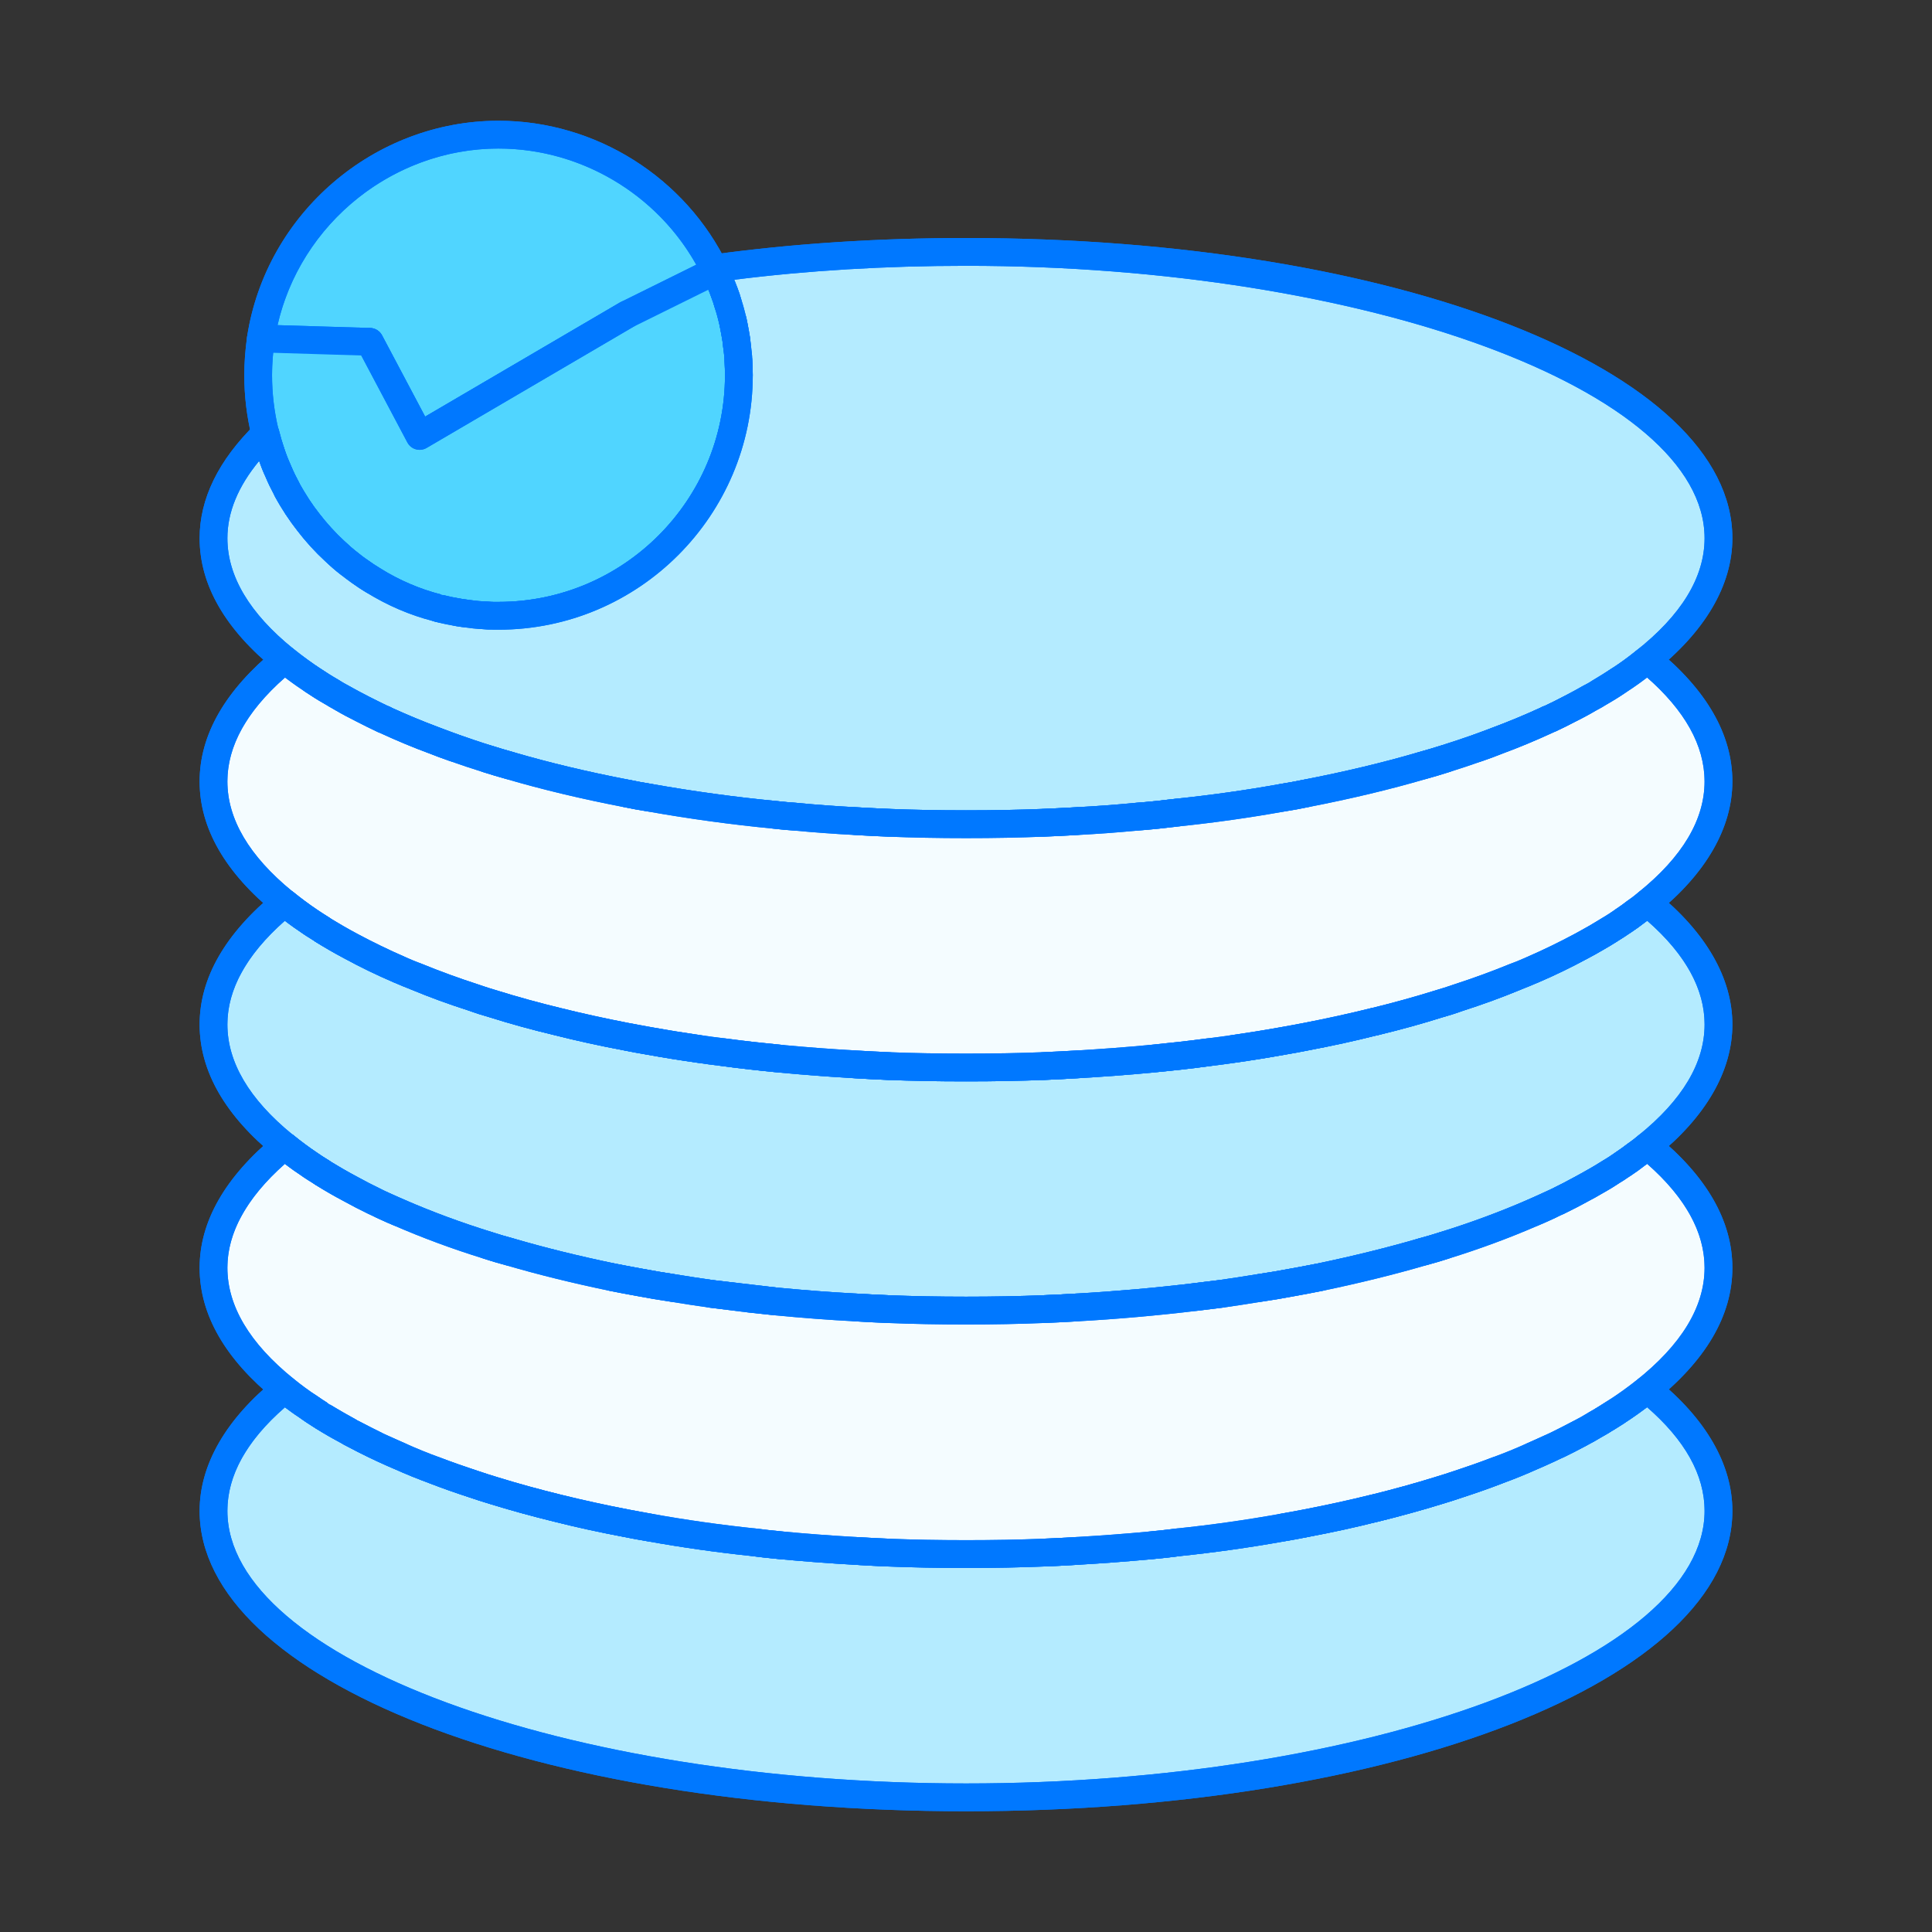
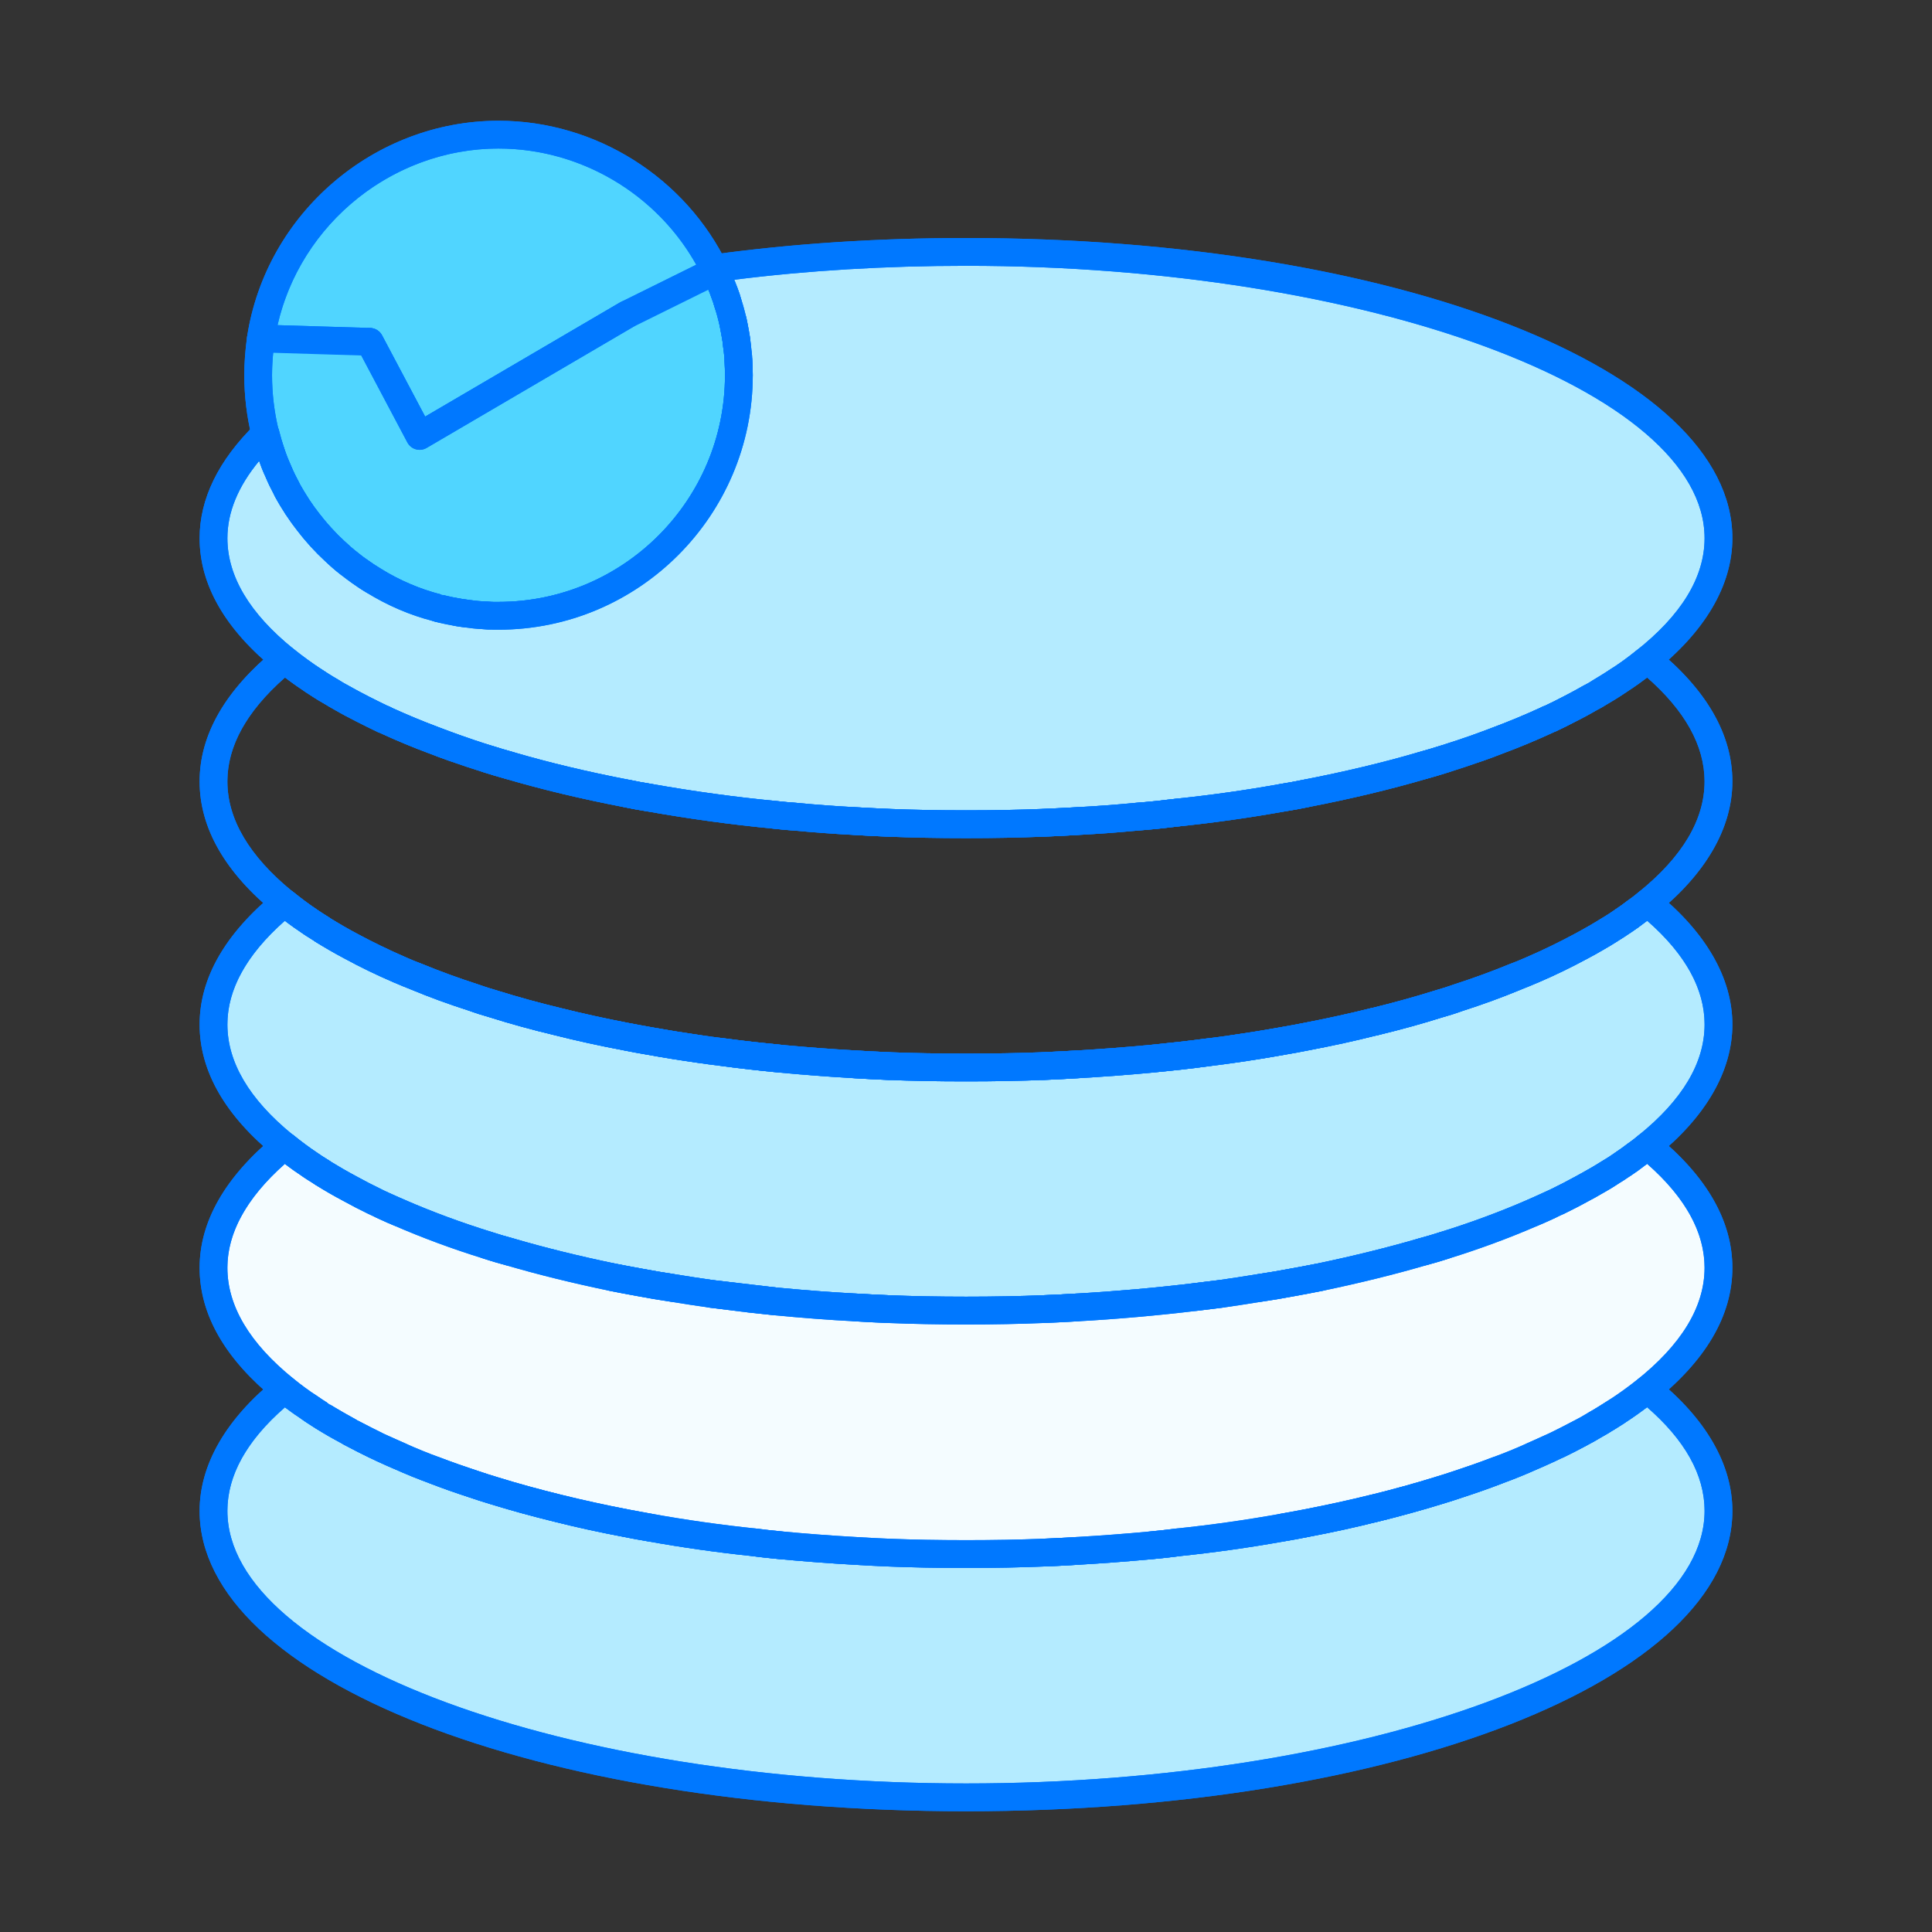
<svg xmlns="http://www.w3.org/2000/svg" version="1.1" id="图层_1" x="0px" y="0px" viewBox="0 0 1024 1024" style="enable-background:new 0 0 1024 1024;" xml:space="preserve">
  <rect x="0" y="0" width="1024" height="1024" fill="#333333" stroke="none" />
  <style type="text/css">
	.st0{fill:#50D5FF;}
	.st1{fill:#0078FF;}
	.st2{fill:#B4EBFF;}
	.st3{fill:#F4FCFF;}
</style>
  <g>
    <g>
      <g id="XMLID_637_">
        <g>
          <g>
            <path class="st0" d="M264.229,71.366c50.556,0,94.234,29.52,114.795,72.213l-46.552,23.005l-110.056,64.471l-26.429-49.871       l-57.713-1.77C147.675,118.262,200.532,71.366,264.229,71.366z" />
            <path class="st1" d="M222.415,238.422c-0.675,0-1.35-0.1-2.013-0.288c-1.931-0.541-3.551-1.859-4.491-3.628l-24.428-46.099       l-53.437-1.637c-2.108-0.067-4.087-1.03-5.431-2.643c-1.35-1.626-1.941-3.75-1.621-5.829       C141.016,113.142,198.292,64,264.229,64c51.419,0,99.084,29.985,121.432,76.382c1.748,3.639,0.242,8.008-3.374,9.8       l-46.553,23.005l-109.598,64.217C224.997,238.079,223.708,238.422,222.415,238.422z M147.111,172.326l49.102,1.504       c2.643,0.077,5.038,1.57,6.277,3.904l22.834,43.091l103.426-60.589l40.276-19.931c-21.065-37.628-61.435-61.573-104.797-61.573       C208.296,78.733,159.359,118.417,147.111,172.326z" />
          </g>
          <g>
            <path class="st0" d="M332.471,166.585l46.552-23.005c0.863,1.88,1.759,3.771,2.534,5.64c0.896,1.88,1.669,3.882,2.333,5.763       c0.775,1.98,1.438,3.971,1.98,5.962c1.007,2.987,1.78,6.083,2.555,9.191c0.431,2.091,0.863,4.203,1.216,6.282       c0.432,2.212,0.775,4.435,0.974,6.758c0.342,2.665,0.685,5.308,0.774,8.074c0.122,2.544,0.232,5.088,0.232,7.631       c0,70.443-57.055,127.504-127.393,127.504c-1.87,0-3.766,0-5.519-0.121c-1.239-0.111-2.334-0.111-3.424-0.222       c-2.56-0.1-5.093-0.432-7.537-0.774c-1.753-0.222-3.534-0.431-5.287-0.763c-3.108-0.564-5.983-1.107-8.976-1.88       c-0.547-0.122-1.09-0.222-1.664-0.432c-12.051-3.108-23.327-7.986-33.707-14.401c-2.561-1.515-5.088-3.207-7.533-4.955       c-1.786-1.228-3.539-2.566-5.32-3.982c-2.759-2.112-5.293-4.435-7.852-6.757c-5.06-4.746-9.718-9.833-13.921-15.264       c-2.095-2.655-4.081-5.419-5.978-8.295c-0.116-0.211-0.232-0.332-0.315-0.543c-1.671-2.665-3.34-5.419-4.978-8.295       c-0.116-0.121-0.116-0.232-0.116-0.332c-1.665-3.108-3.219-6.194-4.541-9.402c-1.438-3.207-2.765-6.525-3.854-9.855       c-1.124-3.417-2.129-6.846-2.992-10.275l-0.116,0.111c-2.445-9.944-3.767-20.363-3.767-31.069       c0-6.626,0.548-13.173,1.438-19.467l57.713,1.77l26.429,49.871L332.471,166.585z" />
            <path class="st1" d="M264.229,333.751c-2.041,0-4.115-0.011-6.028-0.144l-3.656-0.243c-2.356-0.077-5.137-0.432-7.819-0.808       c-2.168-0.265-3.91-0.497-5.636-0.818c-3.235-0.587-6.282-1.162-9.451-1.991c-0.758-0.155-1.526-0.343-2.344-0.642       c-11.879-3.03-23.901-8.163-35.05-15.053c-2.622-1.548-5.325-3.351-7.942-5.231c-1.813-1.239-3.705-2.676-5.619-4.203       c-2.659-2.035-5.22-4.347-7.781-6.669c-5.912-5.53-10.856-10.95-15.235-16.613c-2.179-2.754-4.286-5.697-6.299-8.749       c-0.116-0.165-0.271-0.432-0.43-0.719c-1.715-2.732-3.435-5.563-5.116-8.527h0.011c-0.161-0.299-0.31-0.597-0.443-0.919       c-1.698-3.185-3.279-6.359-4.635-9.644c-1.454-3.241-2.876-6.802-4.042-10.374c-1.018-3.098-1.941-6.194-2.76-9.302       c-0.21-0.443-0.382-0.907-0.503-1.394c-2.638-10.739-3.976-21.789-3.976-32.827c0-6.515,0.51-13.417,1.51-20.495       c0.52-3.716,3.794-6.327,7.516-6.327l57.713,1.77c2.643,0.077,5.038,1.57,6.277,3.904l22.834,43.091l103.426-60.589       l47.011-23.26c1.803-0.863,3.85-1.007,5.718-0.332c1.88,0.664,3.407,2.057,4.236,3.86l0.52,1.128       c0.731,1.592,1.471,3.186,2.124,4.767c0.852,1.769,1.726,4.015,2.478,6.127c0.785,2.002,1.527,4.247,2.135,6.482       c0.94,2.753,1.769,6.05,2.599,9.346c0.509,2.466,0.962,4.667,1.326,6.824c0.454,2.3,0.83,4.778,1.051,7.366       c0.354,2.643,0.708,5.498,0.796,8.473c0.122,2.544,0.243,5.197,0.243,7.864C398.988,273.251,338.532,333.751,264.229,333.751z        M163.673,264.502c1.869,2.831,3.683,5.354,5.596,7.776c3.943,5.088,8.362,9.932,13.179,14.444       c2.609,2.378,4.85,4.425,7.288,6.282c1.753,1.394,3.368,2.633,5.016,3.761c2.384,1.703,4.734,3.284,7.111,4.689       c10.004,6.183,20.666,10.74,31.794,13.605l-0.449,7.51l1.554-7.201c3.384,0.852,6.089,1.361,9.014,1.891       c1.471,0.277,2.914,0.454,4.341,0.631c2.86,0.399,5.143,0.708,7.455,0.796l3.788,0.243c1.449,0.1,3.19,0.121,4.867,0.088       c66.185,0,120.026-53.886,120.026-120.137c0-2.423-0.1-4.855-0.221-7.278c-0.077-2.611-0.399-4.999-0.708-7.399       c-0.221-2.455-0.531-4.424-0.907-6.382c-0.376-2.168-0.785-4.192-1.205-6.194c-0.652-2.632-1.372-5.529-2.323-8.328       c-0.597-2.168-1.184-3.904-1.859-5.641c-0.509-1.437-1.028-2.797-1.592-4.103l-39.706,19.632l-109.598,64.217       c-1.736,1.017-3.81,1.282-5.734,0.729c-1.931-0.541-3.551-1.859-4.491-3.628l-24.428-46.099l-46.696-1.427       c-0.393,4.092-0.592,8.074-0.592,11.901c0,9.379,1.084,18.769,3.219,27.916c0.188,0.399,0.332,0.819,0.443,1.25       c0.818,3.252,1.78,6.515,2.847,9.766c1.013,3.096,2.246,6.171,3.579,9.147c1.316,3.186,2.765,6.05,4.307,8.937       c0.122,0.221,0.232,0.453,0.326,0.685c1.488,2.599,3.004,5.088,4.519,7.51C163.518,264.226,163.601,264.358,163.673,264.502z" />
          </g>
          <g>
            <path class="st2" d="M910.828,800.798c0,83.827-178.493,151.836-398.771,151.836s-398.892-68.009-398.892-151.836       c0-23.006,13.605-44.905,37.705-64.36c3.992,3.208,8.195,6.392,12.824,9.402c1.897,1.426,3.998,2.765,5.978,3.981       c0.664,0.432,1.239,0.874,1.87,1.206c4.23,2.665,8.66,5.209,13.289,7.643c0.658,0.442,1.438,0.873,2.212,1.205       c3.656,2.002,7.422,3.883,11.276,5.751c1.438,0.664,2.877,1.438,4.425,2.102c2.876,1.316,5.867,2.753,8.947,3.981       c6.094,2.754,12.393,5.321,19.035,7.742c6.525,2.534,13.371,4.978,20.362,7.19c3.506,1.216,7.073,2.323,10.696,3.428       c10.728,3.318,22.026,6.415,33.734,9.291c11.613,2.987,23.78,5.63,36.289,7.953c4.197,0.885,8.284,1.659,12.598,2.323       c17.796,3.207,36.377,5.861,55.523,7.852c4.524,0.664,9.291,1.107,13.925,1.548c12.941,1.218,26.081,2.213,39.485,2.975       c5.752,0.354,11.724,0.675,17.564,0.896c13.494,0.542,27.209,0.775,41.156,0.775c13.914,0,27.629-0.232,41.123-0.775       c5.862-0.221,11.846-0.541,17.597-0.896c13.372-0.762,26.544-1.758,39.485-2.975c4.623-0.442,9.291-0.885,13.914-1.548       c19.156-1.991,37.705-4.645,55.535-7.852c4.28-0.664,8.395-1.438,12.598-2.323c12.475-2.323,24.664-4.966,36.255-7.953       c0.122,0,0.122,0,0.122,0c11.613-2.876,22.884-5.972,33.612-9.291c3.65-1.105,7.19-2.212,10.729-3.428       c6.957-2.212,13.825-4.656,20.363-7.19c6.636-2.421,12.94-4.988,19.001-7.742c2.997-1.228,5.983-2.665,8.97-3.981       c1.437-0.664,2.997-1.438,4.435-2.102c3.849-1.869,7.62-3.749,11.27-5.751c2.987-1.537,5.951-3.207,8.859-4.977       c1.748-0.996,3.507-2.002,5.177-3.086c0.664-0.332,1.316-0.785,1.98-1.228c1.238-0.763,2.444-1.537,3.649-2.312       c5.321-3.428,10.187-6.979,14.733-10.518c0.652-0.443,1.206-0.874,1.748-1.316       C897.346,755.893,910.828,777.791,910.828,800.798z" />
            <path class="st1" d="M512.058,960c-227.805,0-406.253-69.935-406.253-159.202c0-24.499,13.986-48.732,40.442-70.09       c2.693-2.168,6.53-2.179,9.235-0.011c4.546,3.65,8.429,6.504,12.222,8.97c2.129,1.582,4.032,2.787,5.824,3.883l-2.19,7.366       l3.656-6.393c4.545,2.843,8.809,5.287,13.261,7.632c0.984,0.608,1.338,0.808,1.686,0.951c4.186,2.256,7.848,4.081,11.591,5.895       l1.776,0.862c0.758,0.366,1.531,0.752,2.333,1.095l2.047,0.94c2.185,1.007,4.429,2.058,6.73,2.975       c6.311,2.843,12.371,5.31,18.83,7.665c6.526,2.532,13.223,4.921,20.064,7.079c3.612,1.249,7.09,2.333,10.624,3.407       c10.359,3.207,21.568,6.293,33.341,9.191c11.188,2.876,23.233,5.508,35.875,7.864c4.242,0.885,8.196,1.638,12.371,2.279       c18.105,3.263,36.599,5.872,55.169,7.808c4.491,0.654,8.882,1.074,13.184,1.483c13.515,1.272,26.567,2.256,39.884,3.008       c5.729,0.354,11.635,0.675,17.419,0.896c12.885,0.52,26.258,0.763,40.879,0.763c14.6,0,27.961-0.244,40.824-0.763       c5.829-0.221,11.746-0.541,17.442-0.885c13.317-0.763,26.402-1.748,39.254-2.964c4.656-0.443,9.124-0.863,13.549-1.504       c18.78-1.958,37.283-4.568,55.279-7.809c4.325-0.674,8.318-1.427,12.388-2.279c12.896-2.41,24.929-5.043,35.935-7.885       c0.232-0.055,0.464-0.1,0.708-0.144c11.569-2.876,22.563-5.918,32.684-9.048c3.605-1.094,7.056-2.168,10.518-3.351       c6.968-2.223,13.693-4.612,20.096-7.1c6.67-2.434,12.709-4.9,18.614-7.577c2.079-0.862,3.905-1.692,5.73-2.521l7.631-3.539       c3.606-1.759,7.267-3.583,10.817-5.53c2.998-1.548,5.818-3.13,8.571-4.811c1.803-1.028,3.441-1.958,4.999-2.964l5.641-3.551       c4.601-2.964,9.235-6.282,14.201-10.142c0.852-0.597,1.239-0.907,1.615-1.216c2.72-2.202,6.58-2.19,9.279-0.023       c26.402,21.28,40.36,45.525,40.36,70.09C918.195,890.065,739.79,960,512.058,960z M151.032,745.905       c-20.246,17.608-30.505,36.057-30.505,54.893c0,78.318,179.299,144.471,391.531,144.471       c212.16,0,391.404-66.153,391.404-144.471c0-18.924-10.242-37.384-30.471-54.948c-4.07,3.086-8.185,5.973-12.266,8.605       l-3.783,2.4c-0.852,0.575-1.703,1.117-2.544,1.538c-1.073,0.752-2.954,1.836-4.834,2.897c-2.876,1.759-5.983,3.518-9.124,5.132       c-3.583,1.97-7.466,3.905-11.425,5.829l-7.842,3.639c-1.991,0.907-3.994,1.813-5.995,2.632       c-5.983,2.732-12.377,5.331-19.267,7.842c-6.536,2.532-13.549,5.032-20.649,7.288c-3.462,1.195-7.09,2.334-10.829,3.462       c-10.507,3.252-21.955,6.415-33.977,9.39c-0.199,0.044-0.398,0.088-0.586,0.121c-11.182,2.865-23.359,5.53-36.212,7.92       c-4.17,0.885-8.406,1.681-12.819,2.366c-18.184,3.274-37.052,5.94-55.9,7.897c-4.368,0.631-9.07,1.084-13.726,1.527       c-13.294,1.249-26.556,2.256-40.016,3.031c-5.774,0.353-11.823,0.674-17.741,0.896c-13.052,0.53-26.6,0.785-41.399,0.785       c-14.821,0-28.38-0.255-41.454-0.785c-5.874-0.222-11.913-0.542-17.719-0.907c-13.461-0.763-26.688-1.77-39.717-2.987       c-5.231-0.497-9.889-0.951-14.312-1.592c-18.615-1.936-37.484-4.602-55.756-7.897c-4.263-0.652-8.483-1.449-12.813-2.367       c-12.791-2.367-25.162-5.076-36.604-8.019c-11.974-2.941-23.465-6.105-34.071-9.39c-3.689-1.128-7.345-2.256-10.934-3.505       c-6.951-2.202-13.947-4.701-20.616-7.278c-6.664-2.434-13.056-5.033-19.4-7.898c-2.245-0.896-4.739-2.047-7.156-3.163       l-1.825-0.84c-0.886-0.376-1.891-0.863-2.876-1.349l-1.571-0.763c-4.092-1.98-7.963-3.915-11.724-5.973       c-0.564-0.21-1.769-0.873-2.787-1.56c-4.119-2.112-8.715-4.756-13.106-7.52c-0.177-0.067-0.813-0.487-1.477-0.94       c-2.488-1.549-4.789-3.031-6.868-4.59C156.743,750.096,154.023,748.172,151.032,745.905z" />
          </g>
          <g>
            <path class="st2" d="M512.058,694.64c-13.947,0-27.662-0.232-41.156-0.785c-5.84-0.21-11.812-0.553-17.564-0.885       c-14.378-0.763-28.535-1.88-42.361-3.207c-4.634-0.443-9.18-0.996-13.714-1.438c-2.301-0.332-4.524-0.541-6.846-0.896       c-4.546-0.541-8.97-1.084-13.405-1.648c-6.846-0.995-13.599-1.991-20.213-3.096c-5.983-0.885-11.851-1.88-17.685-2.987       c-5.005-0.873-9.866-1.88-14.61-2.765c-19.152-3.982-37.152-8.406-54.208-13.384c-4.081-1.094-8.052-2.201-11.934-3.539       c-16.795-5.199-32.407-11.049-46.669-17.254c-2.964-1.316-5.956-2.643-8.947-3.96c-1.548-0.686-2.987-1.438-4.425-2.124       c-4.313-2.079-8.4-4.192-12.398-6.404c-5.176-2.766-10.263-5.741-15.009-8.628c0,0-0.144,0-0.232-0.221       c-2.329-1.437-4.773-2.987-6.985-4.524c-4.518-3.108-8.832-6.315-12.824-9.523c-0.088,0-0.088,0-0.088,0       c-24.129-19.566-37.616-41.355-37.616-64.36c0-22.983,13.605-44.783,37.616-64.471c0,0,0,0,0.088,0       c3.992,3.317,8.195,6.525,12.824,9.523c2.212,1.648,4.656,3.086,6.985,4.524c0.088,0.232,0.232,0.232,0.232,0.232       c4.746,2.975,9.722,5.862,15.009,8.627c7.969,4.414,16.596,8.617,25.771,12.498c2.987,1.317,6.21,2.643,9.402,3.861       c9.402,3.981,19.466,7.62,29.995,10.95c3.506,1.338,7.073,2.422,10.696,3.417c10.728,3.44,22.026,6.526,33.734,9.291       c11.613,2.987,23.78,5.653,36.289,7.975c4.197,0.886,8.284,1.648,12.598,2.323c8.51,1.538,17.138,2.975,25.992,4.192       c4.435,0.664,8.715,1.228,13.261,1.77c9.866,1.338,19.931,2.433,30.195,3.428c12.941,1.216,26.081,2.212,39.485,2.987       c5.752,0.332,11.724,0.664,17.564,0.896c13.494,0.541,27.209,0.752,41.156,0.752c13.914,0,27.629-0.211,41.123-0.752       c5.862-0.232,11.846-0.564,17.597-0.896c13.372-0.775,26.544-1.77,39.485-2.987c10.154-0.996,20.329-2.091,30.195-3.428       c4.402-0.542,8.826-1.107,13.251-1.77c8.859-1.216,17.463-2.654,26.003-4.192c4.28-0.675,8.395-1.437,12.598-2.323       c12.475-2.322,24.664-4.988,36.255-7.975c0.122,0.134,0.122,0,0.122,0c11.613-2.765,22.884-5.851,33.612-9.291       c3.65-0.996,7.19-2.079,10.729-3.417c10.497-3.33,20.472-6.969,29.962-10.95c3.219-1.218,6.327-2.544,9.402-3.861       c9.202-3.881,17.685-8.084,25.771-12.498c2.643-1.338,5.199-2.765,7.764-4.324c2.411-1.327,4.855-2.765,7.157-4.303       c2.565-1.571,4.977-3.108,7.311-4.756c2.323-1.56,4.535-3.096,6.636-4.767c2.212-1.548,4.203-3.096,6.183-4.756       c24.134,19.565,37.617,41.488,37.617,64.471c0,23.005-13.482,44.905-37.617,64.36c-1.98,1.669-3.971,3.207-6.183,4.756       c-2.101,1.659-4.313,3.207-6.636,4.767c-2.334,1.648-4.746,3.208-7.311,4.744c-2.301,1.45-4.745,2.887-7.157,4.325       c-2.565,1.437-5.12,2.864-7.764,4.303c-3.971,2.212-8.086,4.324-12.366,6.404c-1.438,0.685-2.998,1.437-4.435,2.124       c-2.987,1.316-5.973,2.643-8.97,3.96c-14.257,6.204-29.851,12.055-46.642,17.254c-3.881,1.339-7.875,2.445-11.967,3.539       c-17.022,4.978-35.161,9.402-54.174,13.384c-4.745,0.885-9.634,1.891-14.611,2.765c-5.84,1.107-11.702,2.102-17.685,2.987       c-6.636,1.105-13.371,2.101-20.24,3.096c-4.435,0.564-8.826,1.107-13.371,1.648c-20.363,2.445-41.355,4.336-62.923,5.542       c-5.751,0.332-11.735,0.675-17.597,0.885C539.687,694.407,525.971,694.64,512.058,694.64z" />
            <path class="st1" d="M512.058,702.006c-14.898,0-28.458-0.265-41.454-0.796c-5.862-0.21-11.89-0.553-17.686-0.896       c-13.549-0.708-27.507-1.769-42.648-3.219l-17.044-1.869c-1.293-0.155-2.588-0.32-3.915-0.52l-13.227-1.625       c-7.034-1.018-13.831-2.025-20.501-3.142c-5.945-0.873-11.907-1.88-17.84-3.008c-3.036-0.531-6.127-1.128-9.164-1.726       l-5.425-1.04c-19.876-4.125-37.793-8.549-54.92-13.548c-4.092-1.095-8.229-2.257-12.272-3.65       c-16.154-4.988-32.109-10.894-47.206-17.464l-8.975-3.971c-1.112-0.487-2.158-1.007-3.18-1.504l-1.449-0.708       c-4.469-2.156-8.678-4.336-12.791-6.614c-5.21-2.776-10.42-5.818-15.275-8.771l0.017-0.033c-0.255-0.144-0.497-0.31-0.73-0.487       c-2.306-1.438-4.7-2.964-6.879-4.468c-4.407-3.042-8.65-6.183-12.598-9.325c-0.259-0.165-0.514-0.342-0.746-0.53       c-26.772-21.712-40.343-45.282-40.343-70.078c0-24.633,13.56-48.234,40.31-70.168c2.643-2.156,6.818-2.156,9.462,0.034       c4.242,3.528,8.207,6.47,12.122,9.003c2.058,1.515,3.871,2.621,5.647,3.705l1.199,0.742c0.31,0.188,0.603,0.398,0.88,0.63       c4.407,2.743,9.019,5.409,13.908,7.964c8.024,4.445,16.458,8.539,25.228,12.243c2.975,1.316,6.083,2.588,9.152,3.76       c9.098,3.85,18.968,7.455,29.592,10.806c3.695,1.406,7.034,2.411,10.43,3.341c10.513,3.362,21.679,6.436,33.475,9.224       c11.458,2.954,23.503,5.597,35.94,7.909c4.247,0.885,8.207,1.625,12.394,2.278c8.577,1.549,17.104,2.975,25.859,4.182       c4.445,0.664,8.66,1.216,13.129,1.748c9.887,1.338,19.864,2.421,30.028,3.417c12.83,1.206,25.893,2.19,39.199,2.965       c5.707,0.321,11.635,0.652,17.43,0.885c12.509,0.497,25.87,0.741,40.868,0.741c14.976,0,28.326-0.243,40.824-0.741       c5.829-0.232,11.769-0.564,17.476-0.885c13.273-0.775,26.368-1.759,39.22-2.975c10.031-0.985,20.118-2.069,29.896-3.396       c4.424-0.542,8.782-1.095,13.14-1.748c8.848-1.218,17.353-2.643,25.792-4.159c4.314-0.686,8.306-1.427,12.388-2.279       c12.686-2.367,24.72-5.011,35.935-7.908c0.255-0.055,0.509-0.111,0.763-0.144c11.581-2.777,22.53-5.807,32.562-9.026       c3.727-1.028,7.056-2.035,10.374-3.296c10.673-3.395,20.539-7.002,29.709-10.85c3.373-1.272,6.381-2.566,9.356-3.838       c8.318-3.506,16.536-7.487,25.141-12.189c2.676-1.36,5.065-2.699,7.465-4.159c2.511-1.382,4.767-2.709,6.891-4.125       c2.677-1.648,4.955-3.098,7.157-4.657c2.3-1.537,4.357-2.964,6.304-4.512c2.39-1.692,4.214-3.108,6.028-4.635       c2.71-2.267,6.637-2.289,9.369-0.077c26.39,21.391,40.348,45.668,40.348,70.189c0,24.565-13.958,48.809-40.36,70.089       c-2.024,1.715-4.18,3.374-6.58,5.055c-1.914,1.527-4.27,3.186-6.758,4.855c-2.334,1.648-4.9,3.307-7.631,4.945       c-1.826,1.15-3.883,2.377-5.94,3.605l-9.246,5.176c-4.025,2.235-8.262,4.414-12.663,6.559l-13.66,6.194       c-15.13,6.593-31.079,12.488-47.427,17.553c-3.827,1.316-7.986,2.478-12.243,3.617c-16.315,4.767-34.729,9.323-54.572,13.471       l-5.64,1.084c-3.019,0.587-6.094,1.184-9.202,1.736c-5.841,1.107-11.802,2.113-17.885,3.009       c-6.549,1.094-13.339,2.101-20.263,3.108l-13.549,1.669c-21.092,2.534-42.416,4.414-63.387,5.586       c-5.784,0.332-11.823,0.675-17.741,0.885C540.483,701.741,526.934,702.006,512.058,702.006z M175.32,615.702       c4.468,2.71,9.229,5.486,14.069,8.074c3.975,2.201,7.941,4.247,12.128,6.26l1.592,0.786c0.852,0.42,1.709,0.84,2.616,1.239       l8.953,3.97c14.555,6.327,30.001,12.034,45.862,16.945c3.943,1.361,7.748,2.411,11.663,3.462       c16.906,4.932,34.453,9.269,53.798,13.284l5.387,1.04c2.947,0.574,5.945,1.15,8.992,1.681       c5.84,1.105,11.613,2.091,17.497,2.964c6.703,1.117,13.405,2.102,20.196,3.086l33.601,3.937       c14.943,1.438,28.691,2.478,42.052,3.186c5.741,0.332,11.658,0.674,17.443,0.885c12.83,0.52,26.191,0.775,40.89,0.775       c14.677,0,28.027-0.255,40.824-0.775c5.84-0.211,11.769-0.553,17.476-0.873c20.672-1.162,41.686-3.009,62.469-5.509       l13.317-1.637c6.691-0.973,13.371-1.958,19.964-3.064c6.016-0.885,11.779-1.87,17.52-2.954       c3.118-0.541,6.105-1.128,9.036-1.692l5.596-1.073c19.3-4.048,37.34-8.506,53.456-13.217c4.092-1.095,7.919-2.145,11.635-3.428       c16.049-4.978,31.489-10.685,46.099-17.044l13.173-5.983c4.115-1.991,8.107-4.038,11.957-6.183l8.815-4.934       c1.947-1.161,3.904-2.323,5.763-3.495c2.544-1.526,4.8-2.985,6.99-4.535c2.3-1.548,4.368-2.985,6.327-4.523       c2.356-1.669,4.18-3.085,5.995-4.612c23.271-18.758,34.995-38.479,34.995-58.73c0-18.87-10.219-37.34-30.405-54.981       c-0.586,0.43-1.194,0.862-1.802,1.293c-1.903,1.527-4.27,3.175-6.758,4.855c-2.323,1.638-4.867,3.263-7.577,4.922       c-2.223,1.493-4.855,3.042-7.443,4.468c-2.456,1.504-5.176,3.019-7.986,4.447c-8.848,4.834-17.497,9.026-26.235,12.709       c-3.141,1.349-6.348,2.709-9.667,3.971c-9.323,3.915-19.621,7.675-30.339,11.071c-3.384,1.295-7.134,2.455-11.017,3.506       c-10.02,3.219-21.269,6.337-33.136,9.18c-0.542,0.199-1.095,0.321-1.671,0.387c-11.249,2.876-23.283,5.508-35.769,7.831       c-4.159,0.885-8.395,1.671-12.797,2.356c-8.483,1.538-17.188,2.987-26.147,4.214c-4.402,0.664-8.892,1.239-13.361,1.792       c-9.866,1.339-20.129,2.444-30.371,3.44c-13.062,1.228-26.313,2.235-39.784,3.008c-5.795,0.343-11.823,0.675-17.729,0.907       c-12.697,0.508-26.235,0.763-41.41,0.763c-15.197,0-28.746-0.255-41.454-0.763c-5.874-0.232-11.89-0.564-17.686-0.907       c-13.494-0.774-26.721-1.78-39.75-2.997c-10.386-1.007-20.539-2.112-30.494-3.462c-4.512-0.541-8.859-1.117-13.361-1.792       c-8.876-1.216-17.608-2.665-26.218-4.225c-4.27-0.664-8.484-1.45-12.808-2.367c-12.586-2.334-24.963-5.055-36.604-8.041       c-12.028-2.843-23.565-6.016-34.144-9.412c-3.555-0.974-7.349-2.135-11.077-3.551c-10.656-3.363-20.965-7.123-30.239-11.049       c-3.064-1.161-6.405-2.544-9.501-3.904c-9.141-3.871-18.045-8.185-26.368-12.797c-5.31-2.776-10.453-5.751-15.352-8.826       l0.017-0.033c-0.232-0.144-0.46-0.299-0.675-0.466l-0.691-0.42c-2.152-1.316-4.336-2.665-6.355-4.169       c-2.615-1.682-5.408-3.662-8.334-5.918c-20.208,17.819-30.438,36.289-30.438,54.96c0,19.963,11.531,39.518,34.276,58.143       c0.238,0.144,0.464,0.299,0.68,0.476c3.854,3.098,8.019,6.194,12.383,9.202c2.139,1.483,4.468,2.954,6.68,4.325       C174.816,615.326,175.076,615.503,175.32,615.702z" />
          </g>
          <g>
            <path class="st2" d="M113.166,285.241c0-19.577,9.838-38.037,27.436-55.29c0.89,3.428,1.869,6.857,3.108,10.164       c1.09,3.33,2.3,6.647,3.854,9.855c1.322,3.207,2.876,6.294,4.541,9.402c0,0.1,0,0.211,0.116,0.332       c1.527,2.876,3.192,5.63,4.978,8.295c0.083,0.211,0.199,0.332,0.315,0.543c1.897,2.876,3.882,5.64,5.978,8.295       c4.203,5.53,8.86,10.618,13.921,15.264c2.56,2.444,5.203,4.756,7.852,6.757c1.78,1.416,3.534,2.754,5.32,3.982       c2.445,1.748,4.972,3.44,7.533,4.955c10.38,6.415,21.656,11.293,33.707,14.401c0.574,0.21,1.117,0.309,1.664,0.432       c2.992,0.774,5.868,1.316,8.976,1.88c1.753,0.332,3.534,0.541,5.287,0.763c2.444,0.342,4.978,0.674,7.537,0.774       c1.09,0.111,2.185,0.111,3.424,0.222c1.753,0.121,3.649,0.121,5.519,0.121c70.338,0,127.393-57.061,127.393-127.504       c0-2.544-0.11-5.088-0.232-7.631c-0.088-2.766-0.432-5.409-0.774-8.074c-0.199-2.323-0.543-4.546-0.974-6.758       c-0.353-2.079-0.785-4.192-1.216-6.282c-0.775-3.108-1.548-6.204-2.555-9.191c-0.541-1.991-1.205-3.982-1.98-5.962       c-0.664-1.88-1.437-3.882-2.333-5.763c-0.775-1.991-1.549-3.76-2.534-5.64c-0.11-0.443-0.343-0.874-0.575-1.327       c41.819-5.751,86.703-8.738,133.61-8.738c220.278,0,398.771,67.899,398.771,151.726c0,23.547-14.146,45.889-39.364,65.687       c-4.115,3.307-8.627,6.636-13.494,9.733c-3.108,1.99-6.204,3.992-9.511,5.972c-1.87,1.216-3.771,2.334-5.751,3.307       c-3.539,2.013-7.312,3.992-11.072,5.983c-3.307,1.77-6.735,3.429-10.275,5.088c-0.575,0.1-1.117,0.332-1.548,0.664       c-8.196,3.761-16.712,7.289-25.771,10.729c-3.528,1.316-7.067,2.655-10.718,3.982c-5.641,1.98-11.625,3.981-17.575,5.851       c-3.881,1.216-7.875,2.444-11.967,3.55c-19.235,5.63-39.795,10.508-61.473,14.711c-4.203,0.873-8.406,1.648-12.598,2.312       c-17.83,3.207-36.379,5.862-55.535,7.852c-7.188,0.886-14.378,1.671-21.766,2.212c-10.408,0.996-20.904,1.77-31.633,2.334       c-5.751,0.332-11.735,0.641-17.597,0.873c-13.494,0.543-27.209,0.775-41.123,0.775c-13.947,0-27.662-0.232-41.156-0.775       c-5.84-0.232-11.812-0.541-17.564-0.873c-10.728-0.564-21.257-1.339-31.632-2.334c-3.771-0.232-7.422-0.663-11.049-0.994       c-23.006-2.213-45.115-5.321-66.251-9.07c-4.203-0.664-8.4-1.438-12.598-2.312c-21.8-4.203-42.362-9.081-61.513-14.711       c-4.081-1.105-8.052-2.333-11.934-3.55c-6.066-1.87-11.934-3.871-17.57-5.851c-3.649-1.327-7.188-2.666-10.728-3.982       c-9.087-3.44-17.597-6.968-25.765-10.729c-0.548-0.332-1.007-0.564-1.554-0.664c-3.534-1.769-6.957-3.417-10.292-5.088       c-3.855-1.991-7.504-3.971-11.16-5.983c-1.985-1.095-3.998-2.201-5.867-3.418c-3.307-1.869-6.41-3.871-9.402-5.861       c-5.409-3.551-10.497-7.301-15.153-11.049C126.654,330.035,113.166,308.246,113.166,285.241z" />
            <path class="st1" d="M512.058,444.222c-14.821,0-28.38-0.255-41.454-0.785c-5.874-0.232-11.89-0.543-17.686-0.886       c-10.806-0.564-21.434-1.349-31.919-2.344c-2.423-0.155-5.043-0.409-7.633-0.664l-3.384-0.332       c-22.143-2.135-44.628-5.209-66.865-9.158c-4.18-0.652-8.494-1.449-12.807-2.344c-22.243-4.291-43.169-9.302-62.088-14.854       c-4.025-1.095-8.09-2.346-12.061-3.595c-6.127-1.891-12.084-3.915-17.808-5.929l-10.856-4.025       c-9.523-3.606-18.106-7.178-26.279-10.938c-0.685-0.134-1.145-0.465-1.769-0.775l-10.292-5.088       c-3.999-2.058-7.704-4.07-11.415-6.117c-2.233-1.228-4.357-2.411-6.331-3.693c-3.075-1.726-6.327-3.816-9.463-5.906       c-5.298-3.474-10.59-7.333-15.694-11.448c-26.843-21.7-40.448-45.281-40.448-70.1c0-20.893,9.971-41.267,29.642-60.544       c1.874-1.859,4.568-2.566,7.123-1.836c2.532,0.697,4.496,2.699,5.154,5.243c0.829,3.174,1.731,6.359,2.881,9.434       c1.088,3.307,2.172,6.315,3.583,9.224c1.41,3.385,2.859,6.25,4.401,9.137c0.144,0.265,0.272,0.53,0.376,0.808       c1.339,2.488,2.793,4.877,4.347,7.189c0.128,0.199,0.249,0.399,0.36,0.608c1.869,2.831,3.683,5.354,5.596,7.776       c3.965,5.209,8.351,10.02,13.118,14.4c2.455,2.334,4.884,4.469,7.316,6.305c1.786,1.416,3.401,2.655,5.049,3.783       c2.384,1.703,4.734,3.284,7.111,4.689c10.01,6.183,20.666,10.74,31.794,13.605l-0.449,7.51l1.554-7.201       c3.38,0.852,6.089,1.361,9.014,1.891c1.471,0.277,2.914,0.454,4.336,0.631c2.865,0.399,5.149,0.708,7.46,0.796l3.788,0.243       c1.449,0.1,3.19,0.121,4.867,0.088c66.185,0,120.026-53.886,120.026-120.137c0-2.423-0.1-4.855-0.221-7.278       c-0.077-2.611-0.399-4.999-0.708-7.41c-0.221-2.444-0.531-4.413-0.907-6.371c-0.376-2.168-0.785-4.192-1.205-6.194       c-0.652-2.632-1.372-5.529-2.323-8.328c-0.597-2.168-1.184-3.904-1.859-5.641c-0.664-1.869-1.338-3.628-2.124-5.276       c-0.885-2.223-1.548-3.76-2.41-5.387c-0.266-0.52-0.476-1.061-0.62-1.637c-1.084-2.124-1.074-4.512,0.033-6.636       c1.105-2.113,3.175-3.44,5.53-3.761c42.493-5.851,87.786-8.815,134.615-8.815c227.733,0,406.137,69.879,406.137,159.093       c0,25.096-14.589,49.815-42.184,71.483c-4.69,3.76-9.446,7.201-14.092,10.154l-0.95,0.608c-2.843,1.825-5.697,3.65-8.728,5.464       c-1.88,1.228-4.036,2.5-6.281,3.595c-2.865,1.648-6.316,3.474-9.766,5.298l-1.118,0.586c-3.384,1.814-6.935,3.539-10.595,5.254       c-0.321,0.155-0.664,0.276-1.018,0.387c-0.188,0.111-0.376,0.21-0.574,0.299c-8.174,3.749-16.757,7.321-26.236,10.916       l-10.816,4.026c-5.785,2.024-11.846,4.059-17.885,5.951c-3.971,1.249-8.063,2.5-12.244,3.639       c-18.825,5.508-39.729,10.507-61.993,14.821c-4.226,0.885-8.539,1.681-12.853,2.356c-18.205,3.284-37.074,5.951-55.921,7.908       c-7.167,0.885-14.478,1.682-21.988,2.235c-10.353,0.984-20.948,1.769-31.787,2.344c-5.763,0.332-11.79,0.642-17.697,0.874       C540.405,443.968,526.857,444.222,512.058,444.222z M205.354,374.088c1.139,0.365,2.052,0.863,2.76,1.295       c7.123,3.219,15.396,6.669,24.554,10.142l10.64,3.937c5.469,1.925,11.249,3.905,17.221,5.741       c3.827,1.194,7.704,2.4,11.691,3.484c18.626,5.464,39.093,10.363,60.982,14.577c4.187,0.873,8.268,1.626,12.354,2.279       c21.989,3.893,44.087,6.923,65.81,9.003l3.462,0.343c2.41,0.243,4.844,0.486,7.332,0.641       c10.518,1.007,20.948,1.77,31.566,2.323c5.741,0.332,11.669,0.641,17.464,0.873c12.885,0.52,26.247,0.763,40.868,0.763       c14.6,0,27.95-0.244,40.824-0.763c5.829-0.232,11.769-0.541,17.476-0.873c10.651-0.553,21.048-1.316,31.356-2.312       c7.422-0.543,14.489-1.316,21.568-2.19c18.626-1.936,37.129-4.545,55.125-7.786c4.226-0.674,8.318-1.427,12.41-2.278       c21.911-4.247,42.372-9.137,60.899-14.567c4.148-1.117,8.04-2.323,11.834-3.506c5.862-1.846,11.769-3.816,17.342-5.773       l10.574-3.938c8.926-3.384,17.044-6.758,24.754-10.275c0.819-0.509,1.725-0.907,2.665-1.184       c3.197-1.504,6.294-3.008,9.28-4.612l1.139-0.608c3.329-1.748,6.636-3.506,9.766-5.287c2.101-1.051,3.749-2.014,5.375-3.075       c3.129-1.88,5.862-3.628,8.583-5.375l0.973-0.62c4.203-2.676,8.517-5.795,12.853-9.279       c24.321-19.091,36.61-39.243,36.61-59.948c0-78.252-179.245-144.36-391.404-144.36c-42.604,0-83.881,2.477-122.869,7.378       c0.564,1.326,1.139,2.831,1.648,4.269c0.785,2.002,1.527,4.247,2.135,6.482c0.94,2.753,1.769,6.05,2.599,9.346       c0.509,2.466,0.962,4.667,1.326,6.824c0.454,2.3,0.83,4.778,1.051,7.366c0.343,2.643,0.708,5.498,0.796,8.473       c0.122,2.544,0.243,5.197,0.243,7.864c0,74.37-60.456,134.87-134.759,134.87c-2.041,0-4.115-0.011-6.028-0.144l-3.656-0.243       c-2.356-0.077-5.137-0.432-7.819-0.808c-2.168-0.265-3.91-0.497-5.636-0.818c-3.235-0.587-6.277-1.162-9.446-1.991       c-0.763-0.155-1.531-0.343-2.35-0.642c-11.879-3.03-23.901-8.163-35.05-15.053c-2.622-1.548-5.325-3.351-7.942-5.231       c-1.813-1.239-3.705-2.676-5.619-4.203c-2.726-2.057-5.585-4.556-8.356-7.2c-5.308-4.867-10.286-10.33-14.699-16.126       c-2.141-2.71-4.247-5.653-6.261-8.694c-0.104-0.167-0.254-0.41-0.403-0.675c-1.88-2.82-3.633-5.73-5.248-8.771l0.017-0.011       c-0.128-0.232-0.238-0.464-0.343-0.719c-1.698-3.185-3.279-6.359-4.635-9.644c-1.111-2.279-2.218-5.011-3.407-8.473       c-11.171,13.505-16.822,27.242-16.822,40.935c0,20.152,11.769,39.884,34.973,58.642c4.723,3.805,9.622,7.378,14.566,10.629       c2.881,1.913,5.835,3.827,8.981,5.607c2.074,1.327,3.887,2.323,5.674,3.307c3.722,2.047,7.316,3.992,11.109,5.962       L205.354,374.088z" />
          </g>
          <g>
            <path class="st3" d="M410.977,689.763c13.825,1.327,27.983,2.444,42.361,3.207c5.752,0.332,11.724,0.675,17.564,0.885       c13.494,0.553,27.209,0.785,41.156,0.785c13.914,0,27.629-0.232,41.123-0.785c5.862-0.21,11.846-0.553,17.597-0.885       c21.568-1.206,42.56-3.096,62.923-5.542c4.545-0.541,8.936-1.084,13.371-1.648c6.869-0.995,13.605-1.991,20.24-3.096       c5.983-0.885,11.846-1.88,17.685-2.987c4.867-0.873,9.722-1.759,14.611-2.765c19.013-3.982,37.152-8.406,54.174-13.384       c4.092-1.094,8.086-2.312,11.967-3.539c16.791-5.199,32.385-11.049,46.642-17.254c2.997-1.206,5.983-2.643,8.97-3.96       c1.437-0.686,2.997-1.438,4.435-2.124c4.192-2.079,8.395-4.192,12.366-6.404c2.643-1.327,5.199-2.766,7.764-4.303       c2.411-1.339,4.855-2.776,7.157-4.325c2.565-1.537,4.977-3.096,7.311-4.744c2.323-1.56,4.535-3.108,6.636-4.767       c2.212-1.548,4.203-3.086,6.183-4.756c24.134,19.688,37.617,41.465,37.617,64.592c0,23.548-14.146,45.89-39.364,65.787       c-4.546,3.539-9.412,7.09-14.733,10.518c-1.205,0.775-2.411,1.548-3.649,2.312c-0.664,0.443-1.316,0.896-1.98,1.228       c-1.671,1.084-3.429,2.091-5.177,3.086c-2.908,1.769-5.872,3.44-8.859,4.977c-3.65,1.88-7.422,3.883-11.27,5.751       c-1.438,0.664-2.998,1.438-4.435,2.102c-2.987,1.316-5.973,2.654-8.97,3.981c-6.062,2.754-12.365,5.321-19.001,7.742       c-6.648,2.534-13.405,4.867-20.363,7.19c-3.539,1.216-7.079,2.323-10.729,3.428c-10.728,3.318-21.998,6.415-33.612,9.291       c0,0,0,0-0.122,0c-11.702,2.876-23.78,5.519-36.255,7.953c-4.203,0.775-8.406,1.548-12.598,2.323       c-17.83,3.207-36.379,5.861-55.535,7.852c-4.545,0.564-9.168,1.107-13.914,1.548c-12.941,1.218-26.113,2.213-39.485,2.975       c-5.751,0.354-11.735,0.675-17.597,0.896c-13.494,0.542-27.209,0.775-41.123,0.775c-13.947,0-27.662-0.232-41.156-0.775       c-5.84-0.221-11.812-0.541-17.564-0.896c-13.404-0.762-26.544-1.758-39.485-2.975c-4.744-0.442-9.401-0.984-13.925-1.548       c-19.145-1.991-37.726-4.645-55.523-7.852c-4.203-0.775-8.4-1.548-12.598-2.323c-12.509-2.434-24.56-5.077-36.289-7.953       c-11.707-2.876-23.006-5.972-33.734-9.291c-3.623-1.105-7.19-2.212-10.696-3.428c-6.99-2.323-13.72-4.656-20.362-7.19       c-6.643-2.421-12.941-4.988-19.035-7.742c-2.964-1.327-5.956-2.665-8.947-3.981c-1.548-0.664-2.987-1.438-4.425-2.102       c-3.854-1.869-7.62-3.871-11.276-5.751c-0.774-0.332-1.554-0.763-2.212-1.205c-4.629-2.544-9.058-5.099-13.289-7.643       c-0.631-0.332-1.206-0.775-1.87-1.206c-2.095-1.338-4.081-2.655-5.978-3.981c-4.629-3.009-8.832-6.194-12.824-9.402       c-24.217-19.577-37.705-41.466-37.705-64.471c0-23.127,13.605-44.795,37.616-64.592c0,0,0,0,0.088,0       c3.992,3.317,8.195,6.525,12.824,9.523c2.212,1.648,4.656,3.086,6.985,4.524c0.088,0.221,0.232,0.221,0.232,0.221       c4.746,2.987,9.722,5.862,15.009,8.628c3.998,2.212,8.086,4.324,12.398,6.404c1.438,0.685,2.877,1.437,4.425,2.124       c2.876,1.316,5.867,2.753,8.947,3.96c14.263,6.204,29.874,12.055,46.669,17.254c3.883,1.228,7.853,2.445,11.934,3.539       c17.056,4.978,35.056,9.402,54.208,13.384c4.861,1.006,9.722,1.891,14.61,2.765c5.834,1.107,11.702,2.102,17.685,2.987       c6.614,1.105,13.367,2.101,20.213,3.096c4.435,0.564,8.859,1.107,13.405,1.648c2.323,0.354,4.545,0.564,6.846,0.896       C401.798,688.767,406.343,689.32,410.977,689.763z" />
            <path class="st1" d="M512.058,831.048c-14.821,0-28.38-0.255-41.454-0.785c-5.874-0.222-11.913-0.542-17.719-0.907       c-13.461-0.763-26.688-1.77-39.717-2.987c-4.823-0.453-9.557-1.007-14.147-1.581c-18.791-1.947-37.649-4.613-55.921-7.909       l-12.631-2.323c-12.559-2.444-24.886-5.153-36.704-8.052c-12.056-2.953-23.547-6.116-34.154-9.402       c-3.689-1.128-7.345-2.256-10.934-3.505c-7.006-2.323-13.831-4.701-20.572-7.267c-6.708-2.445-13.1-5.044-19.444-7.909       l-8.881-3.959c-0.985-0.42-1.991-0.907-2.975-1.393l-1.571-0.763c-3.019-1.46-5.868-2.942-8.655-4.38l-2.903-1.505       c-0.731-0.298-1.936-0.962-2.954-1.648c-4.153-2.245-8.665-4.844-12.974-7.443c-0.309-0.144-0.951-0.564-1.609-1.017       c-2.615-1.682-4.683-3.053-6.663-4.446c-4.009-2.599-8.279-5.718-13.217-9.689c-26.849-21.712-40.454-45.325-40.454-70.211       c0-24.587,13.555-48.223,40.293-70.278c2.649-2.168,6.846-2.168,9.479,0.023c4.242,3.528,8.207,6.47,12.122,9.003       c2.058,1.515,3.871,2.621,5.647,3.705l1.199,0.742c0.293,0.177,0.57,0.376,0.83,0.597c4.424,2.754,9.053,5.419,13.958,7.986       c4.031,2.233,7.996,4.28,12.183,6.293l1.592,0.786c0.852,0.42,1.709,0.84,2.616,1.239l1.842,0.852       c2.206,1.017,4.479,2.078,6.807,2.985c14.859,6.459,30.306,12.166,46.166,17.077c3.821,1.206,7.687,2.401,11.663,3.462       c16.906,4.932,34.453,9.269,53.798,13.284c4.789,0.994,9.584,1.869,14.406,2.732c5.811,1.094,11.585,2.079,17.469,2.953       c6.703,1.117,13.405,2.102,20.196,3.086l33.601,3.937c14.943,1.438,28.691,2.478,42.052,3.186       c5.741,0.332,11.658,0.674,17.443,0.885c12.83,0.52,26.191,0.775,40.89,0.775c14.677,0,28.027-0.255,40.824-0.775       c5.84-0.211,11.769-0.553,17.476-0.873c20.672-1.162,41.686-3.009,62.469-5.509l13.317-1.637       c6.691-0.973,13.371-1.958,19.964-3.064c6.016-0.885,11.779-1.87,17.52-2.954c4.877-0.873,9.667-1.748,14.499-2.742       c19.433-4.07,37.473-8.528,53.588-13.24c4.148-1.105,8.04-2.3,11.812-3.495c15.872-4.911,31.312-10.618,45.923-16.977       c2.079-0.84,3.949-1.692,5.829-2.544l7.344-3.44c3.993-1.98,8.086-4.038,11.957-6.183c2.765-1.394,5.154-2.754,7.565-4.192       c2.445-1.361,4.701-2.688,6.825-4.115c2.732-1.648,4.988-3.108,7.178-4.657c2.3-1.548,4.368-2.985,6.327-4.523       c2.356-1.669,4.18-3.085,5.995-4.612c2.698-2.267,6.647-2.323,9.4-0.077c26.755,21.833,40.327,45.48,40.327,70.299       c0,25.416-14.19,49.495-42.173,71.571c-5.342,4.159-10.342,7.721-15.297,10.917l-3.783,2.4       c-0.852,0.575-1.703,1.117-2.544,1.538c-1.073,0.752-2.954,1.836-4.834,2.897c-2.876,1.759-5.983,3.518-9.124,5.132       l-2.777,1.438c-2.831,1.46-5.717,2.964-8.648,4.391l-13.649,6.194c-6.171,2.809-12.565,5.408-19.456,7.919       c-6.647,2.532-13.494,4.9-20.55,7.255c-3.562,1.228-7.19,2.367-10.928,3.495c-10.507,3.252-21.955,6.415-33.977,9.39       c-0.221,0.055-0.432,0.1-0.652,0.133c-11.491,2.81-23.625,5.475-36.09,7.897l-12.664,2.344       c-18.393,3.307-37.262,5.973-56.109,7.93c-4.479,0.553-9.169,1.107-13.991,1.56c-13.029,1.216-26.291,2.223-39.751,2.998       c-5.774,0.353-11.823,0.674-17.741,0.896C540.405,830.793,526.857,831.048,512.058,831.048z M174.994,744.522       c4.495,2.689,8.842,5.199,13.383,7.698c0.863,0.543,1.216,0.742,1.565,0.886l3.418,1.748c2.671,1.382,5.397,2.797,8.173,4.148       l1.776,0.862c0.758,0.366,1.531,0.752,2.333,1.095l9.058,4.038c6.029,2.72,12.089,5.187,18.548,7.543       c6.647,2.532,13.278,4.823,20.163,7.111c3.512,1.216,6.99,2.3,10.524,3.374c10.359,3.207,21.568,6.293,33.341,9.191       c11.586,2.831,23.676,5.486,35.936,7.875l12.526,2.3c17.885,3.23,36.383,5.84,54.953,7.775       c4.602,0.575,9.181,1.107,13.848,1.538c12.851,1.216,25.903,2.201,39.22,2.953c5.729,0.354,11.635,0.675,17.419,0.896       c12.897,0.52,26.258,0.763,40.879,0.763c14.6,0,27.95-0.244,40.824-0.763c5.829-0.221,11.746-0.541,17.442-0.885       c13.317-0.763,26.402-1.748,39.254-2.964c4.667-0.432,9.224-0.963,13.693-1.527c18.637-1.936,37.14-4.545,55.135-7.786       l11.957-2.201c12.951-2.522,25.029-5.176,36.444-7.974c0.209-0.055,0.42-0.1,0.63-0.133       c11.569-2.876,22.563-5.918,32.684-9.048c3.605-1.094,7.056-2.168,10.518-3.351c6.912-2.312,13.582-4.612,20.129-7.111       c6.637-2.423,12.676-4.888,18.581-7.566l13.361-6.06c2.688-1.306,5.453-2.754,8.174-4.159l2.81-1.46       c2.831-1.46,5.652-3.042,8.405-4.723c1.803-1.028,3.441-1.958,4.999-2.964l5.653-3.562c4.589-2.953,9.224-6.271,14.19-10.131       c24.222-19.112,36.521-39.309,36.521-59.98c0-18.836-10.219-37.351-30.415-55.092c-0.587,0.432-1.184,0.863-1.792,1.283       c-1.914,1.527-4.27,3.186-6.758,4.855c-2.334,1.648-4.9,3.307-7.631,4.945c-2.146,1.46-4.778,3.008-7.366,4.445       c-2.511,1.515-5.233,3.031-8.03,4.446c-3.794,2.124-8.107,4.291-12.398,6.415l-7.698,3.606c-2.079,0.94-4.148,1.88-6.238,2.72       c-14.909,6.493-30.858,12.388-47.206,17.453c-3.948,1.25-8.04,2.489-12.243,3.617c-16.315,4.767-34.729,9.323-54.572,13.471       c-4.966,1.028-9.887,1.924-14.81,2.81c-5.874,1.117-11.834,2.124-17.917,3.019c-6.549,1.094-13.339,2.101-20.263,3.108       l-13.549,1.669c-21.092,2.534-42.416,4.414-63.387,5.586c-5.784,0.332-11.823,0.675-17.741,0.885       c-12.962,0.531-26.511,0.796-41.388,0.796c-14.898,0-28.458-0.265-41.454-0.796c-5.862-0.21-11.89-0.553-17.686-0.896       c-13.549-0.708-27.507-1.769-42.648-3.219l-17.044-1.869c-1.293-0.155-2.588-0.32-3.915-0.52l-13.227-1.625       c-7.034-1.018-13.831-2.025-20.501-3.142c-5.945-0.873-11.907-1.88-17.84-3.008c-4.878-0.874-9.805-1.77-14.733-2.787       c-19.732-4.103-37.649-8.527-54.776-13.526c-4.032-1.084-8.107-2.323-12.089-3.585c-16.336-5.054-32.291-10.96-47.388-17.53       c-2.35-0.907-4.9-2.079-7.366-3.23l-1.708-0.785c-1.013-0.443-2.058-0.963-3.081-1.46l-1.449-0.708       c-4.469-2.156-8.678-4.336-12.791-6.614c-5.315-2.776-10.464-5.751-15.369-8.838l0.017-0.021       c-0.215-0.133-0.426-0.276-0.625-0.42l-0.729-0.454c-2.152-1.316-4.336-2.665-6.355-4.169       c-2.615-1.682-5.397-3.662-8.322-5.918c-20.208,17.929-30.449,36.433-30.449,55.081c0,20.219,11.769,39.984,34.973,58.741       c4.529,3.639,8.412,6.493,12.205,8.959c2.024,1.406,3.927,2.666,5.929,3.949l-2.296,7.299L174.994,744.522z" />
          </g>
          <g>
-             <path class="st3" d="M873.212,349.612c24.134,19.676,37.617,41.465,37.617,64.571c0,23.005-13.482,44.905-37.617,64.36       c-1.98,1.659-3.971,3.207-6.183,4.756c-2.101,1.671-4.313,3.207-6.636,4.767c-2.334,1.648-4.746,3.185-7.311,4.756       c-2.301,1.427-4.745,2.876-7.157,4.303c-2.565,1.437-5.12,2.876-7.764,4.324c-8.086,4.303-16.712,8.517-25.771,12.498       c-3.075,1.317-6.183,2.643-9.402,3.861c-9.49,3.86-19.466,7.51-29.962,10.95c-3.539,1.205-7.079,2.322-10.729,3.417       c-10.728,3.318-21.998,6.426-33.612,9.291c0,0,0,0.134-0.122,0c-11.702,2.887-23.78,5.53-36.255,7.975       c-4.203,0.763-8.406,1.538-12.598,2.323c-8.54,1.538-17.144,2.876-26.003,4.192c-4.425,0.664-8.849,1.228-13.251,1.77       c-9.866,1.338-19.93,2.433-30.195,3.428c-12.941,1.216-26.113,2.212-39.485,2.987c-5.751,0.332-11.735,0.664-17.597,0.896       c-13.494,0.541-27.209,0.752-41.123,0.752c-13.947,0-27.662-0.211-41.156-0.752c-5.84-0.232-11.812-0.564-17.564-0.896       c-13.404-0.775-26.544-1.77-39.485-2.987c-10.263-0.996-20.329-2.091-30.195-3.428c-4.546-0.542-8.826-1.107-13.261-1.77       c-8.853-1.316-17.481-2.654-25.992-4.192c-4.203-0.785-8.4-1.56-12.598-2.323c-12.509-2.444-24.56-5.088-36.289-7.975       c-11.707-2.864-23.006-5.972-33.734-9.291c-3.623-1.095-7.19-2.212-10.696-3.417c-10.53-3.44-20.478-7.09-29.995-10.95       c-3.192-1.218-6.415-2.544-9.402-3.861c-9.058-3.981-17.685-8.195-25.771-12.498c-5.176-2.765-10.263-5.751-15.009-8.627       c0,0-0.144,0-0.232-0.232c-2.329-1.548-4.773-2.987-6.985-4.524c-4.518-3.096-8.832-6.315-12.824-9.523       c-0.088,0-0.088,0-0.088,0c-24.129-19.577-37.616-41.355-37.616-64.36c0-23.106,13.605-44.894,37.705-64.571       c4.656,3.749,9.744,7.499,15.153,11.049c2.991,1.99,6.094,3.992,9.402,5.861c1.869,1.218,3.881,2.323,5.867,3.418       c3.539,2.112,7.305,4.092,11.16,5.983c3.334,1.77,6.758,3.429,10.292,5.088c0.547,0.1,1.006,0.332,1.554,0.664       c8.168,3.761,16.678,7.422,25.765,10.729c3.539,1.438,7.079,2.754,10.728,3.982c5.636,1.98,11.504,3.981,17.57,5.851       c3.883,1.216,7.853,2.444,11.934,3.55c19.151,5.63,39.713,10.508,61.513,14.711c4.197,0.873,8.284,1.648,12.598,2.312       c21.136,3.749,43.245,6.857,66.251,9.07c3.628,0.453,7.278,0.762,11.049,0.994c10.374,0.996,20.904,1.77,31.632,2.334       c5.752,0.332,11.724,0.641,17.564,0.873c13.494,0.543,27.209,0.775,41.156,0.775c13.914,0,27.629-0.232,41.123-0.775       c5.862-0.232,11.846-0.541,17.597-0.873c10.729-0.564,21.225-1.339,31.633-2.334c7.277-0.541,14.577-1.326,21.766-2.212       c19.156-1.99,37.705-4.645,55.535-7.852c4.28-0.664,8.395-1.438,12.598-2.312c21.678-4.203,42.238-9.081,61.473-14.711       c4.092-1.105,8.086-2.333,11.967-3.55c5.951-1.87,11.934-3.871,17.575-5.851c3.65-1.228,7.19-2.544,10.718-3.982       c9.058-3.307,17.574-6.968,25.771-10.729c0.432-0.332,0.973-0.564,1.548-0.664c3.539-1.658,6.968-3.317,10.275-5.088       c3.882-1.891,7.533-3.871,11.072-5.983c1.98-0.973,3.881-2.091,5.751-3.307c3.307-1.88,6.525-3.871,9.511-5.972       c4.867-3.098,9.379-6.426,13.494-9.733C872.117,350.485,872.671,350.044,873.212,349.612z" />
            <path class="st1" d="M512.058,573.153c-15.197,0-28.746-0.255-41.454-0.763c-5.874-0.232-11.89-0.564-17.686-0.907       c-13.494-0.774-26.721-1.78-39.75-2.997c-10.386-1.007-20.539-2.112-30.494-3.462c-4.512-0.541-8.859-1.117-13.372-1.792       c-8.92-1.327-17.618-2.676-26.207-4.225l-12.603-2.323c-12.731-2.488-25.057-5.199-36.732-8.074       c-11.873-2.898-23.365-6.062-34.148-9.402c-3.667-1.105-7.322-2.256-10.917-3.495c-10.275-3.351-20.534-7.1-30.367-11.082       c-3.168-1.205-6.509-2.588-9.605-3.948c-8.87-3.905-17.708-8.185-26.258-12.73c-5.308-2.843-10.513-5.896-15.368-8.838       l0.017-0.023c-0.299-0.188-0.587-0.387-0.863-0.597l-2.522-1.626c-1.449-0.906-2.88-1.813-4.236-2.753       c-4.397-3.019-8.644-6.173-12.598-9.325c-0.259-0.165-0.514-0.342-0.752-0.53c-26.766-21.723-40.337-45.293-40.337-70.078       c0-24.742,13.593-48.378,40.409-70.278c2.704-2.202,6.569-2.212,9.274-0.023c4.734,3.805,9.634,7.378,14.577,10.629       c2.881,1.913,5.835,3.827,8.981,5.607c2.074,1.327,3.887,2.323,5.674,3.307c3.716,2.201,7.305,4.092,10.971,5.884       c3.236,1.715,6.365,3.241,9.573,4.757c1.184,0.353,2.118,0.873,2.848,1.316c8.633,3.915,16.64,7.255,24.465,10.109       c3.656,1.47,7.051,2.742,10.558,3.915c5.64,1.98,11.42,3.96,17.392,5.795c3.827,1.194,7.704,2.4,11.691,3.484       c18.626,5.464,39.093,10.363,60.982,14.577c4.176,0.873,8.141,1.626,12.321,2.267c22.022,3.904,44.12,6.935,65.843,9.014       c3.683,0.464,7.178,0.763,10.795,0.984c10.518,1.007,20.948,1.77,31.566,2.323c5.741,0.332,11.669,0.641,17.464,0.873       c12.885,0.52,26.247,0.763,40.868,0.763c14.6,0,27.95-0.244,40.824-0.763c5.829-0.232,11.769-0.541,17.476-0.873       c10.651-0.553,21.048-1.316,31.356-2.312c7.311-0.543,14.489-1.316,21.568-2.19c18.626-1.936,37.129-4.545,55.125-7.786       c4.336-0.674,8.329-1.427,12.41-2.278c21.911-4.247,42.372-9.137,60.899-14.567c4.148-1.117,8.04-2.323,11.834-3.506       c5.862-1.846,11.769-3.816,17.342-5.773c3.595-1.206,6.99-2.478,10.376-3.85c7.885-2.886,15.75-6.16,24.941-10.363       c0.83-0.509,1.736-0.907,2.676-1.184c3.197-1.504,6.294-3.008,9.28-4.612c3.937-1.924,7.411-3.805,10.772-5.818       c2.235-1.128,3.882-2.091,5.509-3.152c3.472-1.991,6.492-3.85,9.291-5.818c4.468-2.853,8.782-5.972,13.117-9.456       c0.951-0.675,1.339-0.996,1.725-1.306c2.722-2.145,6.593-2.168,9.291,0.023c26.755,21.821,40.327,45.457,40.327,70.278       c0,24.565-13.958,48.809-40.36,70.089c-2.035,1.703-4.192,3.385-6.58,5.055c-1.903,1.527-4.27,3.175-6.758,4.855       c-2.323,1.638-4.867,3.263-7.577,4.922c-2.3,1.427-4.789,2.898-7.244,4.358l-7.974,4.445       c-8.627,4.59-17.464,8.87-26.346,12.776c-3.24,1.393-6.448,2.753-9.766,4.015c-9.479,3.849-19.721,7.599-30.272,11.049       c-3.539,1.216-7.168,2.356-10.906,3.484c-10.441,3.229-21.635,6.327-33.215,9.202c-0.586,0.21-1.205,0.353-1.846,0.42       c-11.216,2.753-23.206,5.375-35.625,7.808l-12.653,2.334c-8.672,1.56-17.343,2.908-26.279,4.236       c-4.48,0.675-8.97,1.25-13.439,1.803c-9.866,1.339-20.018,2.444-30.383,3.44c-13.051,1.228-26.302,2.235-39.773,3.008       c-5.795,0.343-11.823,0.675-17.729,0.907C540.771,572.898,527.222,573.153,512.058,573.153z M175.37,486.915       c4.451,2.688,9.197,5.465,14.019,8.041c8.218,4.368,16.723,8.494,25.267,12.255c2.881,1.272,5.989,2.544,9.058,3.716       c9.667,3.915,19.599,7.544,29.659,10.829c3.528,1.216,7.006,2.3,10.54,3.374c10.552,3.262,21.761,6.348,33.353,9.18       c11.458,2.82,23.553,5.486,35.952,7.908l12.537,2.312c8.395,1.515,16.95,2.843,25.727,4.149       c4.368,0.652,8.583,1.205,13.052,1.736c9.887,1.338,19.864,2.421,30.028,3.417c12.83,1.206,25.893,2.19,39.199,2.954       c5.707,0.332,11.635,0.664,17.43,0.896c12.509,0.497,25.87,0.741,40.868,0.741c14.976,0,28.326-0.243,40.824-0.741       c5.829-0.232,11.769-0.564,17.476-0.896c13.273-0.763,26.368-1.748,39.22-2.964c10.142-0.985,20.118-2.069,29.896-3.396       c4.424-0.542,8.782-1.095,13.14-1.748c8.792-1.306,17.331-2.633,25.792-4.159l12.586-2.323       c12.455-2.444,24.533-5.099,35.815-7.875c0.209-0.056,0.42-0.1,0.63-0.133c11.393-2.821,22.387-5.862,32.684-9.048       c3.628-1.084,7.079-2.179,10.529-3.351c10.309-3.384,20.23-7,29.565-10.806c3.296-1.238,6.304-2.532,9.279-3.804       c8.484-3.727,16.989-7.853,25.207-12.233l7.631-4.247c2.213-1.305,4.613-2.732,6.869-4.136       c2.467-1.504,4.744-2.954,6.946-4.513c2.3-1.537,4.357-2.964,6.304-4.512c2.39-1.692,4.214-3.108,6.039-4.635       c23.25-18.746,34.973-38.468,34.973-58.719c0-18.847-10.242-37.363-30.46-55.103c-3.562,2.754-7.356,5.431-11.083,7.798       c-2.886,2.035-6.304,4.159-9.821,6.16c-1.737,1.139-3.894,2.411-6.139,3.506c-3.197,1.936-7.024,4.015-11.094,5.995       c-3.175,1.703-6.725,3.428-10.386,5.143c-0.321,0.155-0.664,0.276-1.018,0.387c-0.188,0.111-0.376,0.21-0.574,0.299       c-9.789,4.49-18.151,7.975-26.325,10.95c-3.417,1.404-7.1,2.765-10.894,4.048c-5.619,1.968-11.679,4.004-17.718,5.895       c-3.971,1.249-8.063,2.5-12.244,3.639c-18.825,5.508-39.729,10.507-61.993,14.821c-4.236,0.885-8.473,1.681-12.874,2.367       c-18.184,3.273-37.052,5.939-55.9,7.896c-7.167,0.885-14.589,1.682-21.988,2.235c-10.353,0.984-20.948,1.769-31.787,2.344       c-5.763,0.332-11.79,0.642-17.697,0.874c-13.063,0.53-26.611,0.785-41.41,0.785c-14.821,0-28.38-0.255-41.454-0.785       c-5.874-0.232-11.89-0.543-17.686-0.886c-10.806-0.564-21.434-1.349-31.919-2.344c-3.672-0.232-7.477-0.553-11.26-1.028       c-21.9-2.102-44.385-5.176-66.622-9.125c-4.274-0.652-8.483-1.449-12.807-2.344c-22.243-4.291-43.169-9.302-62.088-14.854       c-4.025-1.095-8.09-2.346-12.061-3.595c-6.127-1.891-12.084-3.915-17.808-5.929c-3.699-1.249-7.382-2.609-11.061-4.103       c-7.963-2.897-16.33-6.381-26.074-10.86c-0.625-0.122-1.028-0.421-1.604-0.686c-3.645-1.715-7.173-3.428-10.612-5.254       c-3.833-1.88-7.775-3.948-11.481-6.16c-2.013-1.107-4.136-2.29-6.11-3.572c-3.075-1.726-6.327-3.816-9.463-5.906       c-3.655-2.4-7.305-4.978-10.889-7.687c-20.263,17.796-30.532,36.311-30.532,55.081c0,19.953,11.531,39.507,34.281,58.143       c0.233,0.144,0.46,0.31,0.675,0.476c3.85,3.098,8.013,6.205,12.377,9.192c1.216,0.84,2.467,1.637,3.727,2.433l3.169,2.035       C174.971,486.606,175.17,486.75,175.37,486.915z" />
          </g>
        </g>
        <g>
          <g>
            <path class="st1" d="M853.093,757.95c-2.477,0-4.888-1.25-6.281-3.506c-2.135-3.461-1.051-7.996,2.41-10.131l3.529-2.235       c3.44-2.212,7.985-1.205,10.175,2.212c2.201,3.429,1.206,7.974-2.212,10.176l-3.771,2.389       C855.736,757.595,854.41,757.95,853.093,757.95z" />
          </g>
          <g>
            <path class="st1" d="M845.937,762.264c-2.566,0-5.055-1.339-6.404-3.727c-2.014-3.529-0.786-8.02,2.753-10.032       c1.615-0.929,3.253-1.859,4.811-2.864c3.418-2.235,7.974-1.25,10.176,2.168c2.212,3.407,1.249,7.963-2.168,10.175       c-1.78,1.162-3.662,2.246-5.542,3.307C848.415,761.953,847.165,762.264,845.937,762.264z" />
          </g>
          <g>
            <path class="st1" d="M825.796,772.992c-2.72,0-5.354-1.526-6.626-4.148c-1.769-3.66-0.244-8.063,3.407-9.843       c2.82-1.361,5.596-2.81,8.306-4.214l2.81-1.46c3.661-1.847,8.063-0.432,9.92,3.175c1.859,3.616,0.443,8.052-3.173,9.92       l-2.777,1.427c-2.82,1.471-5.717,2.975-8.648,4.402C827.976,772.748,826.88,772.992,825.796,772.992z" />
          </g>
          <g>
            <path class="st1" d="M812.391,779.075c-2.82,0-5.519-1.637-6.735-4.391c-1.638-3.716,0.033-8.063,3.76-9.711l8.981-3.982       c3.693-1.658,8.052,0.034,9.699,3.773c1.637,3.716-0.044,8.063-3.772,9.699l-8.959,3.982       C814.404,778.865,813.387,779.075,812.391,779.075z" />
          </g>
          <g>
            <path class="st1" d="M728.675,806.725c-3.296,0-6.304-2.245-7.134-5.596c-0.973-3.948,1.427-7.942,5.375-8.915       c11.757-2.91,22.928-5.995,33.204-9.181c3.605-1.094,7.056-2.168,10.518-3.351c6.912-2.312,13.582-4.612,20.129-7.111       c3.783-1.449,8.063,0.453,9.501,4.258c1.449,3.804-0.454,8.052-4.258,9.501c-6.747,2.565-13.593,4.932-20.649,7.288       c-3.562,1.228-7.19,2.367-10.928,3.495c-10.507,3.252-21.955,6.415-33.977,9.39       C729.859,806.648,729.262,806.725,728.675,806.725z" />
          </g>
          <g>
            <path class="st1" d="M679.7,817.001c-3.484,0-6.57-2.478-7.234-6.029c-0.731-4.004,1.913-7.841,5.906-8.583l12.598-2.323       c12.343-2.4,24.421-5.054,35.836-7.852c3.881-0.963,7.94,1.437,8.903,5.387c0.973,3.948-1.438,7.941-5.387,8.903       c-11.646,2.864-23.968,5.563-36.61,8.03l-12.664,2.344C680.596,816.957,680.142,817.001,679.7,817.001z" />
          </g>
          <g>
            <path class="st1" d="M610.251,826.402c-3.76,0-6.968-2.864-7.321-6.68c-0.376-4.048,2.598-7.643,6.647-8.019       c4.667-0.432,9.224-0.963,13.693-1.527c4.125-0.432,7.72,2.378,8.217,6.405c0.498,4.037-2.366,7.708-6.404,8.217       c-4.623,0.564-9.313,1.118-14.135,1.571C610.717,826.392,610.484,826.402,610.251,826.402z" />
          </g>
          <g>
            <path class="st1" d="M553.181,830.273c-3.938,0-7.211-3.119-7.355-7.089c-0.155-4.059,3.019-7.477,7.079-7.632       c5.807-0.221,11.723-0.541,17.419-0.885c3.938-0.276,7.554,2.831,7.798,6.891c0.255,4.059-2.831,7.554-6.891,7.798       c-5.807,0.365-11.856,0.685-17.774,0.907C553.369,830.263,553.269,830.273,553.181,830.273z" />
          </g>
          <g>
-             <path class="st1" d="M470.902,830.273c-0.088,0-0.188-0.01-0.276-0.01c-5.895-0.222-11.934-0.542-17.741-0.907       c-4.059-0.244-7.145-3.739-6.891-7.798c0.243-4.059,3.804-7.167,7.798-6.891c5.696,0.343,11.602,0.664,17.386,0.885       c4.071,0.155,7.234,3.573,7.079,7.632C478.113,827.154,474.84,830.273,470.902,830.273z" />
-           </g>
+             </g>
          <g>
            <path class="st1" d="M413.864,826.402c-0.232,0-0.464-0.01-0.697-0.033c-4.823-0.453-9.557-1.007-14.147-1.581       c-4.036-0.498-6.901-4.182-6.392-8.207c0.509-4.038,4.236-6.957,8.207-6.393c4.458,0.553,9.037,1.084,13.704,1.515       c4.048,0.376,7.023,3.971,6.647,8.019C420.832,823.538,417.613,826.402,413.864,826.402z" />
          </g>
          <g>
            <path class="st1" d="M344.416,817.001c-0.449,0-0.896-0.044-1.344-0.122l-12.598-2.323       c-12.565-2.444-24.892-5.153-36.709-8.052c-12.056-2.953-23.547-6.116-34.154-9.402c-3.689-1.128-7.345-2.256-10.934-3.505       c-7.006-2.323-13.836-4.701-20.572-7.267c-3.799-1.45-5.707-5.708-4.257-9.501c1.454-3.805,5.734-5.707,9.5-4.258       c6.547,2.5,13.179,4.79,20.064,7.079c3.512,1.216,6.99,2.3,10.524,3.374c10.359,3.207,21.568,6.293,33.341,9.191       c11.586,2.831,23.681,5.486,35.936,7.875l12.526,2.3c3.998,0.742,6.641,4.579,5.905,8.583       C350.991,814.512,347.895,817.001,344.416,817.001z" />
          </g>
          <g>
            <path class="st1" d="M211.686,779.075c-1.006,0-2.024-0.21-3.003-0.652l-8.903-3.959c-3.723-1.637-5.415-5.983-3.773-9.699       c1.643-3.717,6.006-5.431,9.701-3.773l8.992,4.005c3.711,1.658,5.371,6.016,3.711,9.722       C217.189,777.449,214.501,779.075,211.686,779.075z" />
          </g>
          <g>
            <path class="st1" d="M198.315,772.992c-1.079,0-2.173-0.243-3.207-0.741c-2.893-1.404-5.741-2.887-8.534-4.324l-2.897-1.505       c-3.617-1.857-5.038-6.304-3.18-9.91c1.859-3.616,6.299-5.043,9.916-3.185l2.948,1.527c2.671,1.382,5.397,2.797,8.173,4.148       c3.656,1.78,5.187,6.183,3.412,9.832C203.673,771.466,201.046,772.992,198.315,772.992z" />
          </g>
          <g>
            <path class="st1" d="M184.826,766.035c-1.199,0-2.416-0.299-3.539-0.919c-4.717-2.588-9.229-5.187-13.538-7.786       c-3.484-2.091-4.612-6.614-2.515-10.098c2.095-3.495,6.624-4.612,10.103-2.511c4.153,2.489,8.5,4.999,13.041,7.499       c3.562,1.958,4.867,6.426,2.91,9.998C189.941,764.652,187.425,766.035,184.826,766.035z" />
          </g>
          <g>
            <path class="st1" d="M169.668,757.186c-1.356,0-2.727-0.376-3.955-1.161c-2.189-1.394-4.257-2.766-6.237-4.159       c-3.335-2.323-4.143-6.913-1.814-10.253c2.334-3.329,6.935-4.159,10.253-1.803c1.813,1.262,3.716,2.522,5.718,3.805       c3.428,2.189,4.435,6.735,2.245,10.164C174.474,755.981,172.095,757.186,169.668,757.186z" />
          </g>
          <g>
            <path class="st1" d="M512.058,960c-227.805,0-406.253-69.935-406.253-159.202c0-24.499,13.986-48.732,40.442-70.09       c3.175-2.544,7.803-2.045,10.353,1.107c2.554,3.163,2.057,7.798-1.107,10.352c-23.199,18.726-34.967,38.457-34.967,58.631       c0,78.318,179.299,144.471,391.531,144.471c212.171,0,391.404-66.153,391.404-144.471c0-19.189-10.541-37.915-31.356-55.711       c-2.589,0.287-5.188-0.919-6.737-3.197c-2.278-3.373-1.404-7.952,1.958-10.231c0.464-0.309,0.852-0.62,1.228-0.929       c2.72-2.202,6.58-2.212,9.279-0.023c26.402,21.28,40.36,45.525,40.36,70.09C918.195,890.065,739.79,960,512.058,960z" />
          </g>
          <g>
            <path class="st1" d="M860.405,624.263c-2.378,0-4.701-1.151-6.128-3.263c-2.267-3.374-1.36-7.953,2.014-10.219       c2.157-1.45,4.225-2.887,6.183-4.425c3.163-2.521,7.808-2.001,10.33,1.216c2.521,3.186,1.98,7.82-1.216,10.331       c-2.246,1.78-4.602,3.44-7.09,5.109C863.236,623.853,861.809,624.263,860.405,624.263z" />
          </g>
          <g>
            <path class="st1" d="M825.796,644.039c-2.72,0-5.354-1.527-6.626-4.148c-1.769-3.662-0.244-8.063,3.407-9.844       c4.159-2.013,8.151-4.059,12.001-6.204l8.815-4.934c1.947-1.161,3.904-2.323,5.763-3.495c3.451-2.189,7.996-1.139,10.154,2.301       c2.168,3.44,1.139,7.985-2.301,10.152c-1.969,1.239-4.025,2.467-6.093,3.695l-9.236,5.176       c-4.025,2.235-8.262,4.414-12.663,6.559C827.976,643.796,826.88,644.039,825.796,644.039z" />
          </g>
          <g>
            <path class="st1" d="M812.391,650.122c-2.831,0-5.53-1.648-6.735-4.402c-1.638-3.727,0.055-8.074,3.771-9.699l8.97-3.959       c3.693-1.648,8.052,0.033,9.699,3.771c1.637,3.716-0.044,8.063-3.772,9.699l-8.97,3.96       C814.394,649.923,813.387,650.122,812.391,650.122z" />
          </g>
          <g>
            <path class="st1" d="M753.782,670.915c-3.252,0-6.227-2.168-7.111-5.464c-1.051-3.927,1.282-7.963,5.209-9.014       c3.982-1.061,7.875-2.256,11.646-3.451c3.927-1.228,8.019,0.94,9.246,4.8c1.218,3.883-0.929,8.02-4.8,9.246       c-3.992,1.262-8.084,2.501-12.287,3.629C755.043,670.827,754.413,670.915,753.782,670.915z" />
          </g>
          <g>
            <path class="st1" d="M667.301,690.05c-3.584,0-6.736-2.632-7.267-6.294c-0.597-4.015,2.179-7.764,6.205-8.35       c5.884-0.873,11.646-1.859,17.387-2.943c4.877-0.873,9.667-1.748,14.499-2.742c3.915-0.797,7.875,1.736,8.694,5.729       c0.819,3.982-1.747,7.875-5.73,8.694c-4.944,1.017-9.865,1.913-14.787,2.799c-5.874,1.117-11.834,2.124-17.917,3.019       C668.02,690.016,667.667,690.05,667.301,690.05z" />
          </g>
          <g>
            <path class="st1" d="M633.689,694.795c-3.672,0-6.858-2.753-7.301-6.492c-0.475-4.038,2.401-7.698,6.438-8.185l13.317-1.637       c4.048-0.62,7.72,2.333,8.228,6.371c0.52,4.037-2.333,7.72-6.371,8.229l-13.427,1.658       C634.275,694.773,633.977,694.795,633.689,694.795z" />
          </g>
          <g>
            <path class="st1" d="M553.181,701.221c-3.949,0-7.211-3.13-7.355-7.1c-0.144-4.07,3.03-7.477,7.089-7.621       c5.807-0.211,11.736-0.553,17.443-0.873c4.025-0.233,7.532,2.864,7.764,6.923c0.243,4.059-2.864,7.532-6.924,7.764       c-5.795,0.343-11.834,0.686-17.752,0.896C553.357,701.21,553.269,701.221,553.181,701.221z" />
          </g>
          <g>
            <path class="st1" d="M470.902,701.221c-0.088,0-0.177-0.011-0.265-0.011c-5.895-0.21-11.923-0.553-17.719-0.896       c-4.059-0.232-7.167-3.705-6.923-7.764c0.232-4.059,3.783-7.134,7.765-6.923c5.707,0.32,11.624,0.663,17.409,0.873       c4.059,0.144,7.233,3.562,7.089,7.621C478.113,698.091,474.851,701.221,470.902,701.221z" />
          </g>
          <g>
            <path class="st1" d="M410.988,697.129c-0.232,0-0.476-0.011-0.708-0.034l-13.737-1.449c-4.037-0.387-7.002-3.992-6.603-8.04       c0.387-4.059,4.07-7.145,8.041-6.604l13.692,1.427c4.049,0.387,7.024,3.982,6.637,8.03       C417.945,694.275,414.737,697.129,410.988,697.129z" />
          </g>
          <g>
            <path class="st1" d="M390.428,694.795c-0.288,0-0.587-0.021-0.886-0.055l-13.46-1.658c-4.038-0.51-6.891-4.193-6.371-8.229       c0.497-4.038,4.081-6.99,8.228-6.371l13.35,1.637c4.038,0.487,6.913,4.148,6.438,8.185       C397.284,692.041,394.099,694.795,390.428,694.795z" />
          </g>
          <g>
            <path class="st1" d="M356.809,690.05c-0.359,0-0.725-0.034-1.09-0.088c-6.083-0.896-12.045-1.903-17.979-3.031       c-4.878-0.874-9.805-1.77-14.733-2.787c-3.981-0.83-6.542-4.723-5.718-8.705c0.825-3.981,4.696-6.547,8.705-5.717       c4.794,0.994,9.59,1.869,14.412,2.732c5.811,1.094,11.585,2.079,17.469,2.953c4.021,0.587,6.802,4.336,6.205,8.35       C363.539,687.418,360.398,690.05,356.809,690.05z" />
          </g>
          <g>
            <path class="st1" d="M270.3,670.915c-0.631,0-1.272-0.088-1.913-0.254c-4.187-1.128-8.262-2.367-12.244-3.629       c-3.877-1.227-6.028-5.364-4.8-9.246c1.222-3.86,5.381-6.016,9.235-4.8c3.783,1.195,7.648,2.39,11.625,3.451       c3.927,1.051,6.254,5.088,5.204,9.014C276.522,668.748,273.546,670.915,270.3,670.915z" />
          </g>
          <g>
            <path class="st1" d="M211.686,650.122c-0.996,0-2.013-0.211-2.981-0.642l-8.925-3.948c-3.723-1.637-5.415-5.983-3.773-9.699       c1.643-3.717,6.006-5.419,9.701-3.771l8.97,3.97c3.716,1.649,5.392,5.995,3.743,9.712       C217.199,648.486,214.506,650.122,211.686,650.122z" />
          </g>
          <g>
            <path class="st1" d="M198.315,644.039c-1.074,0-2.163-0.243-3.192-0.731c-4.441-2.145-8.65-4.324-12.763-6.603       c-5.204-2.776-10.414-5.818-15.275-8.771c-3.473-2.112-4.573-6.647-2.461-10.121c2.102-3.484,6.643-4.556,10.115-2.466       c4.629,2.82,9.595,5.729,14.65,8.428c3.975,2.201,7.941,4.247,12.128,6.26c3.661,1.77,5.199,6.173,3.434,9.833       C203.684,642.501,201.052,644.039,198.315,644.039z" />
          </g>
          <g>
            <path class="st1" d="M170.674,628.787c-1.322,0-2.659-0.355-3.86-1.107c-2.444-1.504-5.005-3.129-7.322-4.733       c-4.639-3.197-9.103-6.515-13.233-9.833c-3.169-2.544-3.673-7.178-1.128-10.353c2.544-3.173,7.177-3.683,10.352-1.128       c3.854,3.098,8.019,6.194,12.383,9.202c2.139,1.483,4.468,2.954,6.68,4.325c3.462,2.134,4.535,6.669,2.4,10.131       C175.552,627.548,173.141,628.787,170.674,628.787z" />
          </g>
          <g>
            <path class="st1" d="M512.058,831.048c-14.821,0-28.38-0.255-41.454-0.785c-5.874-0.222-11.913-0.542-17.719-0.907       c-13.461-0.763-26.688-1.77-39.717-2.987c-5.243-0.497-9.889-0.951-14.312-1.592c-18.615-1.936-37.484-4.602-55.756-7.897       c-4.263-0.652-8.483-1.449-12.813-2.367c-12.791-2.367-25.168-5.076-36.604-8.019c-11.974-2.941-23.465-6.105-34.071-9.39       c-3.689-1.128-7.345-2.256-10.934-3.505c-6.951-2.202-13.947-4.701-20.616-7.289c-6.664-2.423-13.056-5.022-19.4-7.886       c-2.245-0.896-4.739-2.035-7.156-3.163l-1.825-0.84c-0.886-0.376-1.891-0.863-2.876-1.349l-1.571-0.763       c-4.092-1.98-7.963-3.915-11.724-5.973c-0.564-0.21-1.769-0.873-2.787-1.56c-4.119-2.112-8.715-4.756-13.106-7.52       c-0.177-0.067-0.819-0.487-1.477-0.94c-2.488-1.549-4.789-3.031-6.868-4.59c-3.804-2.455-8.074-5.575-13.012-9.545       c-26.849-21.712-40.454-45.325-40.454-70.211c0-24.587,13.555-48.223,40.293-70.278c3.141-2.577,7.786-2.135,10.363,1.007       c2.589,3.13,2.141,7.775-0.994,10.363c-23.183,19.112-34.94,38.932-34.94,58.908c0,20.219,11.769,39.984,34.973,58.741       c4.529,3.639,8.412,6.493,12.205,8.959c2.129,1.582,4.032,2.777,5.824,3.883l-2.19,7.366l3.656-6.393       c4.545,2.843,8.809,5.287,13.261,7.632c0.984,0.608,1.338,0.808,1.686,0.951c4.186,2.256,7.848,4.081,11.591,5.895l1.776,0.862       c0.758,0.366,1.531,0.752,2.333,1.095l2.047,0.94c2.185,1.007,4.429,2.058,6.73,2.975c6.311,2.843,12.371,5.31,18.83,7.665       c6.526,2.532,13.223,4.921,20.064,7.079c3.612,1.249,7.09,2.333,10.624,3.407c10.359,3.207,21.568,6.293,33.341,9.191       c11.188,2.876,23.233,5.508,35.875,7.864c4.242,0.885,8.196,1.638,12.371,2.279c18.105,3.263,36.599,5.872,55.169,7.808       c4.491,0.654,8.882,1.062,13.173,1.471c13.526,1.283,26.578,2.267,39.895,3.019c5.729,0.354,11.635,0.675,17.419,0.896       c12.885,0.52,26.258,0.763,40.879,0.763c14.6,0,27.961-0.244,40.824-0.763c5.829-0.221,11.746-0.541,17.442-0.885       c13.317-0.763,26.402-1.748,39.254-2.964c4.667-0.443,9.124-0.863,13.549-1.504c18.78-1.958,37.283-4.568,55.279-7.809       c4.325-0.674,8.318-1.427,12.388-2.279c12.896-2.41,24.929-5.043,35.935-7.885c0.232-0.055,0.464-0.1,0.708-0.144       c11.569-2.865,22.563-5.918,32.684-9.048c3.605-1.094,7.056-2.168,10.518-3.351c6.968-2.223,13.693-4.612,20.096-7.1       c6.67-2.434,12.709-4.9,18.614-7.577c2.079-0.862,3.905-1.692,5.73-2.521l7.631-3.539c3.606-1.759,7.267-3.583,10.817-5.53       c2.998-1.548,5.818-3.13,8.571-4.811c1.803-1.028,3.441-1.958,4.999-2.964l5.653-3.562c4.589-2.953,9.224-6.271,14.19-10.131       c24.222-19.112,36.521-39.309,36.521-59.98c0-20.175-11.735-39.995-34.906-58.885c-3.152-2.578-3.617-7.211-1.051-10.364       c2.577-3.141,7.2-3.628,10.363-1.05c26.755,21.833,40.327,45.48,40.327,70.299c0,25.416-14.19,49.495-42.173,71.571       c-5.342,4.159-10.342,7.721-15.297,10.917l-3.783,2.4c-0.852,0.575-1.703,1.117-2.544,1.538       c-1.073,0.752-2.954,1.836-4.834,2.897c-2.876,1.759-5.983,3.518-9.124,5.132c-3.583,1.97-7.466,3.905-11.425,5.829       l-7.842,3.639c-1.991,0.907-3.994,1.813-5.995,2.632c-5.983,2.732-12.377,5.331-19.267,7.842       c-6.536,2.532-13.549,5.032-20.649,7.288c-3.462,1.195-7.09,2.334-10.829,3.462c-10.507,3.252-21.955,6.415-33.977,9.39       c-0.199,0.044-0.398,0.088-0.586,0.121c-11.182,2.865-23.359,5.53-36.212,7.92c-4.17,0.885-8.406,1.681-12.819,2.366       c-18.184,3.274-37.052,5.94-55.9,7.897c-4.368,0.631-9.07,1.084-13.714,1.527c-13.306,1.249-26.567,2.256-40.028,3.031       c-5.774,0.353-11.823,0.674-17.741,0.896C540.405,830.793,526.857,831.048,512.058,831.048z" />
          </g>
          <g>
            <path class="st1" d="M860.405,495.432c-2.378,0-4.701-1.151-6.128-3.263c-2.267-3.374-1.36-7.953,2.014-10.219       c2.157-1.438,4.213-2.865,6.16-4.414c3.152-2.522,7.809-2.002,10.342,1.184c2.532,3.185,2.002,7.808-1.184,10.342       c-2.256,1.792-4.623,3.44-7.111,5.12C863.236,495.022,861.809,495.432,860.405,495.432z" />
          </g>
          <g>
            <path class="st1" d="M812.391,521.313c-2.831,0-5.53-1.648-6.735-4.401c-1.638-3.727,0.055-8.063,3.771-9.701       c8.55-3.76,17.054-7.886,25.272-12.266l7.631-4.247c2.213-1.305,4.613-2.732,6.869-4.136c3.462-2.135,8.007-1.073,10.142,2.377       c2.135,3.462,1.073,7.997-2.378,10.142c-2.344,1.45-4.833,2.921-7.288,4.381l-7.974,4.445       c-8.627,4.59-17.464,8.87-26.346,12.776C814.394,521.114,813.387,521.313,812.391,521.313z" />
          </g>
          <g>
            <path class="st1" d="M728.675,548.831c-3.307,0-6.304-2.245-7.134-5.607c-0.973-3.948,1.438-7.93,5.387-8.903       c11.569-2.854,22.74-5.939,33.193-9.181c3.628-1.084,7.079-2.179,10.529-3.351c10.32-3.384,20.23-7,29.565-10.806       c3.739-1.515,8.052,0.276,9.601,4.049c1.526,3.771-0.288,8.063-4.049,9.6c-9.655,3.915-19.897,7.665-30.448,11.126       c-3.539,1.206-7.168,2.346-10.906,3.474c-10.662,3.296-22.11,6.459-33.967,9.379       C729.859,548.754,729.262,548.831,728.675,548.831z" />
          </g>
          <g>
            <path class="st1" d="M653.697,563.32c-3.583,0-6.725-2.632-7.267-6.282c-0.598-4.025,2.179-7.764,6.193-8.361       c8.782-1.306,17.321-2.633,25.782-4.159l12.586-2.323c12.455-2.444,24.533-5.099,35.815-7.875       c3.881-0.94,7.929,1.427,8.903,5.387c0.973,3.937-1.438,7.93-5.387,8.903c-11.491,2.843-23.812,5.552-36.598,8.052       l-12.653,2.334c-8.672,1.56-17.343,2.908-26.279,4.236C654.427,563.287,654.062,563.32,653.697,563.32z" />
          </g>
          <g>
            <path class="st1" d="M610.251,568.519c-3.738,0-6.945-2.853-7.311-6.658c-0.398-4.048,2.567-7.643,6.614-8.03       c10.165-0.996,20.141-2.079,29.918-3.406c3.971-0.531,7.731,2.278,8.285,6.315c0.541,4.025-2.279,7.731-6.316,8.284       c-9.954,1.35-20.107,2.455-30.471,3.451C610.727,568.507,610.495,568.519,610.251,568.519z" />
          </g>
          <g>
            <path class="st1" d="M553.181,572.401c-3.938,0-7.201-3.108-7.355-7.079c-0.167-4.059,2.997-7.489,7.067-7.643       c5.818-0.232,11.757-0.564,17.464-0.885c4.025-0.343,7.532,2.864,7.764,6.923c0.243,4.059-2.864,7.532-6.924,7.764       c-5.795,0.343-11.823,0.675-17.729,0.907C553.369,572.39,553.269,572.401,553.181,572.401z" />
          </g>
          <g>
            <path class="st1" d="M470.902,572.401c-0.088,0-0.188-0.011-0.288-0.011c-5.884-0.232-11.9-0.564-17.697-0.907       c-4.059-0.232-7.167-3.705-6.923-7.764c0.232-4.059,3.783-7.245,7.765-6.923c5.707,0.321,11.635,0.652,17.43,0.885       c4.071,0.165,7.234,3.583,7.067,7.643C478.103,569.293,474.84,572.401,470.902,572.401z" />
          </g>
          <g>
            <path class="st1" d="M413.864,568.519c-0.243,0-0.476-0.011-0.719-0.044c-10.363-0.996-20.517-2.101-30.471-3.451       c-4.038-0.553-6.858-4.258-6.315-8.284c0.553-4.038,4.313-6.835,8.284-6.315c9.777,1.326,19.754,2.41,29.918,3.406       c4.048,0.387,7.013,3.982,6.614,8.03C420.81,565.666,417.603,568.519,413.864,568.519z" />
          </g>
          <g>
            <path class="st1" d="M370.408,563.32c-0.365,0-0.73-0.033-1.095-0.088c-8.932-1.327-17.63-2.676-26.218-4.225l-12.603-2.323       c-12.731-2.488-25.057-5.199-36.732-8.074c-11.867-2.898-23.365-6.062-34.148-9.402c-3.667-1.105-7.322-2.256-10.917-3.495       c-10.28-3.351-20.534-7.1-30.367-11.082c-3.771-1.527-5.585-5.828-4.059-9.59c1.532-3.783,5.841-5.563,9.589-4.059       c9.523,3.86,19.455,7.489,29.515,10.773c3.528,1.216,7.006,2.3,10.54,3.374c10.552,3.262,21.761,6.348,33.353,9.18       c11.458,2.82,23.553,5.486,35.952,7.908l12.537,2.312c8.395,1.515,16.95,2.843,25.727,4.149       c4.015,0.597,6.791,4.336,6.194,8.361C377.132,560.688,373.992,563.32,370.408,563.32z" />
          </g>
          <g>
            <path class="st1" d="M211.686,521.313c-0.99,0-1.991-0.198-2.958-0.63c-8.876-3.905-17.714-8.185-26.263-12.73       c-5.308-2.843-10.513-5.896-15.368-8.838c-3.478-2.102-4.585-6.637-2.477-10.109c2.107-3.495,6.624-4.602,10.108-2.478       c4.635,2.81,9.607,5.73,14.661,8.429c8.218,4.368,16.723,8.494,25.267,12.255c3.722,1.638,5.415,5.973,3.777,9.701       C217.216,519.665,214.517,521.313,211.686,521.313z" />
          </g>
          <g>
            <path class="st1" d="M170.674,499.956c-1.399,0-2.82-0.399-4.069-1.239l-2.877-1.847c-1.449-0.906-2.88-1.813-4.236-2.753       c-4.635-3.186-9.097-6.515-13.233-9.833c-3.169-2.544-3.673-7.178-1.128-10.353c2.544-3.173,7.177-3.683,10.352-1.128       c3.85,3.098,8.013,6.205,12.377,9.192c1.216,0.852,2.467,1.637,3.727,2.433l3.169,2.035c3.384,2.245,4.307,6.824,2.051,10.209       C175.391,498.795,173.052,499.956,170.674,499.956z" />
          </g>
          <g>
            <path class="st1" d="M512.058,702.006c-14.898,0-28.458-0.265-41.454-0.796c-5.862-0.21-11.89-0.553-17.686-0.896       c-13.549-0.708-27.507-1.769-42.648-3.219l-17.044-1.869c-1.293-0.155-2.588-0.32-3.915-0.52l-13.227-1.625       c-7.034-1.018-13.831-2.025-20.501-3.142c-5.945-0.873-11.907-1.88-17.84-3.008c-3.036-0.531-6.127-1.128-9.164-1.726       l-5.425-1.04c-19.876-4.125-37.787-8.549-54.92-13.548c-4.092-1.095-8.229-2.257-12.272-3.65       c-16.154-4.988-32.109-10.894-47.206-17.464c-2.35-0.907-4.9-2.079-7.366-3.23l-1.708-0.785       c-1.013-0.443-2.058-0.963-3.086-1.46l-1.443-0.708c-4.469-2.156-8.678-4.336-12.791-6.614       c-5.315-2.776-10.464-5.751-15.369-8.838l0.017-0.021c-0.215-0.133-0.426-0.276-0.625-0.432l-0.729-0.443       c-2.152-1.316-4.336-2.665-6.355-4.169c-3.832-2.467-8.035-5.563-12.492-9.236c-0.227-0.143-0.447-0.309-0.658-0.475       c-26.772-21.712-40.343-45.282-40.343-70.078c0-24.633,13.56-48.234,40.31-70.168c3.135-2.565,7.787-2.124,10.358,1.03       c2.582,3.141,2.124,7.786-1.023,10.363c-23.171,18.991-34.923,38.767-34.923,58.775c0,19.963,11.535,39.518,34.281,58.143       c0.272,0.166,0.525,0.354,0.769,0.554c4.242,3.528,8.207,6.47,12.122,9.003c2.058,1.515,3.871,2.621,5.647,3.705l1.199,0.742       c0.293,0.177,0.57,0.376,0.836,0.597c4.418,2.754,9.047,5.419,13.952,7.986c4.031,2.233,7.996,4.28,12.183,6.293l1.592,0.786       c0.852,0.42,1.709,0.84,2.616,1.239l1.842,0.852c2.206,1.017,4.479,2.078,6.807,2.985       c14.859,6.459,30.306,12.166,46.166,17.077c3.943,1.361,7.748,2.411,11.663,3.462c16.906,4.932,34.453,9.269,53.798,13.284       l5.387,1.04c2.947,0.574,5.945,1.15,8.992,1.681c5.84,1.105,11.613,2.091,17.497,2.964c6.703,1.117,13.405,2.102,20.196,3.086       l33.601,3.937c14.943,1.438,28.691,2.478,42.052,3.186c5.741,0.332,11.658,0.674,17.443,0.885       c12.83,0.52,26.191,0.775,40.89,0.775c14.677,0,28.027-0.255,40.824-0.775c5.84-0.211,11.769-0.553,17.476-0.873       c20.672-1.162,41.686-3.009,62.469-5.509l13.317-1.637c6.691-0.973,13.371-1.958,19.964-3.064       c6.016-0.885,11.779-1.87,17.52-2.954c3.118-0.541,6.105-1.128,9.036-1.692l5.596-1.073c19.3-4.048,37.34-8.506,53.456-13.217       c4.092-1.095,7.919-2.145,11.635-3.428c16.049-4.978,31.489-10.685,46.099-17.044c2.079-0.84,3.949-1.692,5.829-2.544       l7.344-3.44c3.993-1.98,8.086-4.038,11.957-6.183c2.765-1.394,5.154-2.754,7.565-4.192c2.445-1.361,4.701-2.688,6.825-4.115       c2.732-1.648,4.988-3.108,7.178-4.657c2.3-1.548,4.368-2.985,6.327-4.523c2.356-1.669,4.18-3.085,5.995-4.612       c23.271-18.758,34.995-38.479,34.995-58.73c0-20.219-11.735-39.984-34.885-58.753c-3.163-2.555-3.649-7.201-1.084-10.353       c2.578-3.175,7.211-3.639,10.353-1.084c26.39,21.391,40.348,45.668,40.348,70.189c0,24.565-13.958,48.809-40.36,70.089       c-2.024,1.715-4.18,3.374-6.58,5.055c-1.914,1.527-4.27,3.186-6.758,4.855c-2.334,1.648-4.9,3.307-7.631,4.945       c-2.146,1.46-4.778,3.008-7.366,4.445c-2.511,1.515-5.233,3.031-8.03,4.446c-3.794,2.124-8.107,4.291-12.398,6.415       l-7.698,3.595c-2.079,0.951-4.148,1.891-6.238,2.732c-14.909,6.493-30.858,12.388-47.206,17.453       c-3.827,1.316-7.986,2.478-12.243,3.617c-16.315,4.777-34.729,9.323-54.572,13.471l-5.64,1.084       c-3.019,0.587-6.094,1.184-9.202,1.736c-5.841,1.107-11.802,2.113-17.885,3.009c-6.549,1.094-13.339,2.101-20.263,3.108       l-13.549,1.669c-21.092,2.534-42.416,4.414-63.387,5.586c-5.784,0.332-11.823,0.675-17.741,0.885       C540.483,701.741,526.934,702.006,512.058,702.006z" />
          </g>
          <g>
            <path class="st1" d="M848.47,374c-2.565,0-5.054-1.339-6.415-3.727c-2.001-3.539-0.774-8.03,2.766-10.043       c3.096-1.759,6.116-3.617,8.915-5.586c3.329-2.344,7.919-1.537,10.253,1.78c2.344,3.33,1.548,7.92-1.781,10.253       c-3.174,2.235-6.592,4.358-10.108,6.359C850.948,373.691,849.697,374,848.47,374z" />
          </g>
          <g>
            <path class="st1" d="M821.361,388.378c-2.766,0-5.409-1.57-6.67-4.236c-1.725-3.683-0.132-8.074,3.551-9.799       c3.418-1.604,6.724-3.197,9.921-4.911c3.937-1.924,7.411-3.805,10.772-5.818c3.485-2.068,7.997-0.94,10.098,2.555       c2.079,3.495,0.941,8.007-2.554,10.098c-3.717,2.212-7.544,4.291-11.613,6.271c-3.175,1.703-6.725,3.428-10.374,5.143       C823.474,388.146,822.412,388.378,821.361,388.378z" />
          </g>
          <g>
            <path class="st1" d="M783.325,403.753c-3.075,0-5.939-1.947-6.979-5.022c-1.295-3.849,0.773-8.03,4.634-9.323       c3.505-1.173,6.901-2.445,10.286-3.817c8.04-2.941,16.049-6.281,25.472-10.607c3.695-1.681,8.074-0.088,9.766,3.617       c1.692,3.705,0.077,8.073-3.616,9.766c-9.8,4.49-18.162,7.975-26.325,10.95c-3.417,1.404-7.1,2.765-10.894,4.048       C784.896,403.631,784.098,403.753,783.325,403.753z" />
          </g>
          <g>
            <path class="st1" d="M753.782,413.153c-3.252,0-6.216-2.168-7.111-5.441c-1.051-3.927,1.261-7.975,5.187-9.037       c4.004-1.073,7.896-2.279,11.691-3.462c3.882-1.205,8.007,0.941,9.224,4.823c1.218,3.882-0.94,8.008-4.821,9.225       c-3.971,1.249-8.063,2.5-12.244,3.639C755.066,413.065,754.413,413.153,753.782,413.153z" />
          </g>
          <g>
            <path class="st1" d="M679.7,430.176c-3.562,0-6.691-2.589-7.256-6.217c-0.641-4.015,2.102-7.786,6.117-8.416       c4.07-0.652,8.162-1.406,12.255-2.256c3.915-0.753,7.875,1.725,8.705,5.717c0.818,3.971-1.736,7.875-5.718,8.705       c-4.314,0.896-8.627,1.692-12.941,2.367C680.474,430.142,680.088,430.176,679.7,430.176z" />
          </g>
          <g>
            <path class="st1" d="M602.399,440.24c-3.816,0-7.046-2.953-7.333-6.824c-0.298-4.059,2.754-7.587,6.802-7.886       c7.267-0.531,14.334-1.305,21.413-2.179c3.971-0.398,7.71,2.378,8.207,6.415c0.498,4.038-2.377,7.709-6.415,8.207       c-7.299,0.896-14.61,1.693-22.12,2.246C602.764,440.23,602.587,440.24,602.399,440.24z" />
          </g>
          <g>
            <path class="st1" d="M553.181,443.448c-3.938,0-7.201-3.108-7.355-7.079c-0.167-4.059,2.997-7.488,7.067-7.643       c5.818-0.232,11.757-0.541,17.464-0.862c4.025-0.354,7.532,2.864,7.764,6.923c0.243,4.059-2.864,7.532-6.924,7.775       c-5.795,0.332-11.823,0.642-17.729,0.874C553.369,443.437,553.269,443.448,553.181,443.448z" />
          </g>
          <g>
            <path class="st1" d="M470.902,443.448c-0.088,0-0.188-0.01-0.288-0.01c-5.884-0.232-11.9-0.543-17.697-0.874       c-4.059-0.243-7.167-3.716-6.923-7.775c0.232-4.059,3.783-7.255,7.765-6.923c5.707,0.321,11.635,0.63,17.43,0.862       c4.071,0.166,7.234,3.583,7.067,7.643C478.103,440.34,474.84,443.448,470.902,443.448z" />
          </g>
          <g>
            <path class="st1" d="M421.717,440.24c-0.155,0-0.31-0.01-0.466-0.022c-2.676-0.167-5.297-0.42-7.886-0.675l-3.384-0.332       c-4.048-0.376-7.023-3.96-6.658-8.007c0.376-4.048,3.982-7.067,8.008-6.658l3.495,0.343c2.41,0.243,4.844,0.486,7.332,0.641       c4.059,0.243,7.145,3.739,6.891,7.798C428.818,437.232,425.577,440.24,421.717,440.24z" />
          </g>
          <g>
            <path class="st1" d="M344.416,430.176c-0.382,0-0.769-0.034-1.162-0.1c-4.319-0.675-8.633-1.471-12.945-2.367       c-3.982-0.83-6.537-4.734-5.708-8.715c0.83-3.982,4.746-6.47,8.705-5.707c4.082,0.851,8.163,1.604,12.249,2.256       c4.015,0.63,6.758,4.401,6.123,8.416C351.102,427.587,347.972,430.176,344.416,430.176z" />
          </g>
          <g>
            <path class="st1" d="M270.3,413.153c-0.635,0-1.289-0.088-1.93-0.265c-4.175-1.128-8.24-2.378-12.21-3.628       c-3.882-1.216-6.039-5.342-4.822-9.225c1.211-3.881,5.375-6.039,9.224-4.823c3.794,1.184,7.671,2.39,11.658,3.474       c3.927,1.061,6.244,5.099,5.183,9.026C276.511,410.997,273.541,413.153,270.3,413.153z" />
          </g>
          <g>
            <path class="st1" d="M240.791,403.753c-0.779,0-1.57-0.122-2.344-0.387c-3.793-1.283-7.476-2.643-11.155-4.137       c-7.963-2.897-16.325-6.381-26.074-10.86c-3.694-1.703-5.308-6.073-3.606-9.766c1.698-3.706,6.05-5.298,9.766-3.617       c9.369,4.314,17.376,7.654,25.201,10.508c3.656,1.47,7.051,2.742,10.558,3.915c3.854,1.293,5.928,5.475,4.635,9.323       C246.736,401.806,243.866,403.753,240.791,403.753z" />
          </g>
          <g>
            <path class="st1" d="M202.738,388.378c-1.045,0-2.112-0.232-3.125-0.697c-3.645-1.715-7.173-3.428-10.612-5.254       c-3.833-1.88-7.775-3.948-11.481-6.16c-3.495-2.091-4.635-6.603-2.549-10.098c2.079-3.495,6.581-4.623,10.092-2.555       c3.374,2.013,6.963,3.904,10.629,5.696c3.44,1.826,6.758,3.429,10.181,5.045c3.678,1.725,5.26,6.105,3.534,9.788       C208.152,386.808,205.503,388.378,202.738,388.378z" />
          </g>
          <g>
            <path class="st1" d="M175.419,373.889c-1.228,0-2.472-0.309-3.617-0.962c-3.467-1.958-6.718-4.048-9.855-6.139       c-3.39-2.256-4.308-6.825-2.051-10.209c2.256-3.373,6.846-4.303,10.202-2.045c2.848,1.89,5.802,3.804,8.949,5.585       c3.539,1.991,4.789,6.482,2.787,10.032C180.479,372.54,177.985,373.889,175.419,373.889z" />
          </g>
          <g>
            <path class="st1" d="M512.058,573.153c-15.197,0-28.746-0.255-41.454-0.763c-5.874-0.232-11.89-0.564-17.686-0.907       c-13.504-0.774-26.721-1.78-39.75-2.997c-10.386-1.007-20.539-2.112-30.494-3.462c-4.512-0.541-8.859-1.117-13.361-1.792       c-8.876-1.216-17.608-2.665-26.218-4.225c-4.27-0.664-8.484-1.45-12.808-2.367c-12.586-2.334-24.958-5.055-36.604-8.041       c-12.028-2.843-23.565-6.016-34.144-9.412c-3.555-0.974-7.349-2.135-11.077-3.551c-10.656-3.363-20.965-7.123-30.239-11.049       c-3.064-1.161-6.405-2.544-9.501-3.904c-9.141-3.871-18.05-8.185-26.368-12.797c-5.31-2.776-10.453-5.751-15.352-8.826       l0.017-0.033c-0.232-0.144-0.46-0.299-0.675-0.466l-0.691-0.42c-2.152-1.316-4.336-2.665-6.355-4.169       c-3.832-2.467-8.035-5.563-12.492-9.236c-0.232-0.143-0.453-0.309-0.664-0.475c-26.766-21.723-40.337-45.293-40.337-70.078       c0-24.742,13.593-48.378,40.409-70.278c3.152-2.544,7.786-2.091,10.357,1.05c2.572,3.153,2.102,7.786-1.045,10.364       c-23.227,18.957-35,38.766-35,58.864c0,19.953,11.535,39.507,34.287,58.143c0.266,0.167,0.52,0.354,0.763,0.554       c4.242,3.528,8.207,6.47,12.122,9.003c2.058,1.515,3.871,2.621,5.647,3.705l1.199,0.742c0.31,0.188,0.603,0.398,0.88,0.63       c4.407,2.743,9.019,5.409,13.908,7.964c8.024,4.445,16.458,8.539,25.228,12.243c2.975,1.316,6.083,2.588,9.152,3.76       c9.098,3.85,18.968,7.455,29.592,10.806c3.695,1.406,7.034,2.411,10.43,3.341c10.513,3.362,21.673,6.436,33.475,9.224       c11.458,2.954,23.503,5.597,35.94,7.909c4.247,0.885,8.207,1.625,12.394,2.278c8.583,1.549,17.104,2.975,25.859,4.182       c4.445,0.664,8.66,1.216,13.129,1.748c9.887,1.338,19.864,2.421,30.028,3.417c12.83,1.206,25.893,2.19,39.199,2.965       c5.707,0.321,11.635,0.652,17.43,0.885c12.509,0.497,25.87,0.741,40.868,0.741c14.976,0,28.326-0.243,40.824-0.741       c5.829-0.232,11.769-0.564,17.476-0.885c13.273-0.775,26.368-1.759,39.22-2.975c10.031-0.985,20.118-2.069,29.896-3.396       c4.424-0.542,8.782-1.095,13.14-1.748c8.848-1.218,17.353-2.643,25.792-4.159c4.314-0.686,8.306-1.427,12.388-2.279       c12.686-2.367,24.72-5.011,35.935-7.908c0.255-0.055,0.509-0.111,0.763-0.144c11.581-2.777,22.53-5.807,32.562-9.026       c3.727-1.028,7.056-2.035,10.374-3.296c10.673-3.395,20.539-7.002,29.709-10.85c3.373-1.272,6.381-2.566,9.356-3.838       c8.318-3.506,16.536-7.487,25.141-12.189c2.676-1.36,5.065-2.699,7.465-4.159c2.511-1.382,4.767-2.709,6.891-4.125       c2.677-1.648,4.955-3.098,7.157-4.657c2.3-1.537,4.357-2.964,6.304-4.512c2.39-1.692,4.214-3.108,6.028-4.635       c23.261-18.746,34.984-38.468,34.984-58.719c0-19.124-10.551-37.927-31.39-55.921c-2.532,0.287-5.154-0.93-6.703-3.197       c-2.278-3.373-1.404-7.952,1.958-10.231c0.476-0.321,0.863-0.641,1.249-0.951c2.722-2.145,6.593-2.168,9.291,0.023       c26.755,21.821,40.327,45.457,40.327,70.278c0,24.565-13.958,48.809-40.36,70.089c-2.035,1.703-4.192,3.385-6.58,5.055       c-1.903,1.527-4.27,3.175-6.758,4.855c-2.323,1.638-4.867,3.263-7.577,4.922c-2.223,1.493-4.855,3.042-7.443,4.468       c-2.456,1.504-5.176,3.019-7.986,4.447c-8.848,4.834-17.497,9.026-26.235,12.709c-3.141,1.349-6.348,2.709-9.667,3.971       c-9.323,3.915-19.621,7.675-30.339,11.071c-3.384,1.295-7.134,2.455-11.017,3.506c-9.998,3.219-21.213,6.327-33.048,9.158       c-0.554,0.21-1.128,0.332-1.703,0.398c-11.27,2.876-23.315,5.519-35.825,7.842c-4.159,0.885-8.395,1.671-12.797,2.356       c-8.483,1.538-17.188,2.987-26.147,4.214c-4.402,0.664-8.892,1.239-13.361,1.792c-9.866,1.339-20.129,2.444-30.371,3.44       c-13.062,1.228-26.313,2.235-39.784,3.008c-5.795,0.343-11.823,0.675-17.729,0.907       C540.771,572.898,527.233,573.153,512.058,573.153z" />
          </g>
          <g>
            <path class="st1" d="M512.058,444.222c-14.821,0-28.38-0.255-41.454-0.785c-5.874-0.232-11.89-0.543-17.686-0.886       c-10.806-0.564-21.434-1.349-31.919-2.344c-3.672-0.232-7.477-0.553-11.26-1.028c-21.9-2.102-44.385-5.176-66.622-9.125       c-4.274-0.652-8.483-1.449-12.807-2.344c-22.243-4.291-43.169-9.291-62.088-14.854c-4.025-1.095-8.09-2.346-12.061-3.595       c-6.127-1.891-12.084-3.915-17.808-5.929l-10.856-4.025c-9.523-3.606-18.106-7.178-26.279-10.938       c-0.685-0.134-1.145-0.465-1.769-0.775l-10.292-5.088c-3.999-2.058-7.704-4.07-11.415-6.117       c-2.233-1.228-4.357-2.411-6.331-3.693c-3.075-1.726-6.327-3.816-9.463-5.906c-5.298-3.474-10.59-7.333-15.694-11.448       c-26.843-21.7-40.448-45.281-40.448-70.1c0-20.893,9.971-41.267,29.642-60.544c1.88-1.847,4.656-2.599,7.205-1.891       c2.538,0.719,4.562,2.676,5.204,5.243c0.818,3.252,1.78,6.515,2.847,9.766c1.013,3.096,2.246,6.171,3.579,9.147       c1.316,3.186,2.765,6.05,4.307,8.937c1.925,3.583,0.575,8.04-3.008,9.966c-3.595,1.913-8.052,0.564-9.966-3.021       c-1.786-3.329-3.445-6.636-4.861-10.064c-1.194-2.666-2.367-5.542-3.395-8.473c-11.188,13.516-16.834,27.242-16.834,40.935       c0,20.152,11.769,39.884,34.973,58.642c4.723,3.805,9.622,7.378,14.566,10.629c2.881,1.913,5.835,3.827,8.981,5.607       c2.074,1.327,3.887,2.323,5.674,3.307c3.722,2.047,7.316,3.992,11.109,5.962l9.523,4.7c1.139,0.365,2.052,0.863,2.76,1.295       c7.123,3.219,15.396,6.669,24.554,10.142l10.64,3.937c5.469,1.925,11.249,3.905,17.221,5.741       c3.827,1.194,7.704,2.4,11.691,3.484c18.626,5.464,39.093,10.363,60.982,14.577c4.176,0.873,8.141,1.626,12.321,2.267       c22.022,3.904,44.12,6.935,65.843,9.014c3.683,0.464,7.178,0.763,10.795,0.984c10.518,1.007,20.948,1.77,31.566,2.323       c5.741,0.332,11.669,0.641,17.464,0.873c12.874,0.52,26.247,0.763,40.868,0.763c14.6,0,27.961-0.244,40.824-0.763       c5.829-0.232,11.769-0.541,17.476-0.862c10.651-0.564,21.048-1.327,31.356-2.323c7.311-0.543,14.489-1.316,21.568-2.19       c18.626-1.936,37.129-4.545,55.125-7.786c4.336-0.674,8.329-1.427,12.41-2.278c21.911-4.247,42.372-9.137,60.899-14.567       c4.148-1.117,8.04-2.323,11.834-3.506c5.862-1.846,11.769-3.816,17.342-5.773l10.574-3.938       c8.926-3.384,17.044-6.758,24.754-10.275c0.819-0.509,1.725-0.907,2.665-1.184c3.197-1.504,6.294-3.008,9.28-4.612l1.139-0.598       c3.317-1.758,6.636-3.517,9.766-5.297c2.112-1.051,3.749-2.014,5.375-3.075c3.129-1.88,5.862-3.628,8.583-5.375l0.973-0.62       c4.203-2.676,8.517-5.795,12.853-9.279c24.321-19.091,36.61-39.243,36.61-59.948c0-78.252-179.233-144.36-391.404-144.36       c-42.715,0-84.114,2.488-123.19,7.422c0.409,3.273-1.427,6.525-4.646,7.775c-3.771,1.471-8.063-0.399-9.523-4.192       c-0.675-1.726-1.339-3.263-2.201-4.889c-0.266-0.52-0.476-1.061-0.62-1.637c-1.084-2.124-1.074-4.512,0.033-6.636       c1.105-2.113,3.175-3.44,5.53-3.761c42.493-5.851,87.786-8.815,134.615-8.815c227.733,0,406.137,69.879,406.137,159.093       c0,25.096-14.589,49.815-42.184,71.483c-4.69,3.76-9.446,7.201-14.092,10.154l-0.94,0.597       c-2.853,1.826-5.707,3.662-8.738,5.475c-1.88,1.228-4.048,2.5-6.281,3.595c-2.865,1.648-6.316,3.474-9.778,5.31l-1.107,0.574       c-3.384,1.814-6.935,3.539-10.584,5.254c-0.332,0.155-0.675,0.276-1.03,0.387c-0.188,0.111-0.376,0.21-0.574,0.299       c-8.174,3.749-16.757,7.321-26.236,10.916l-10.816,4.026c-5.785,2.024-11.846,4.059-17.885,5.951       c-3.971,1.249-8.063,2.5-12.244,3.639c-18.825,5.508-39.729,10.507-61.993,14.821c-4.236,0.885-8.473,1.681-12.874,2.367       c-18.184,3.273-37.052,5.939-55.9,7.896c-7.167,0.885-14.589,1.682-21.988,2.235c-10.353,0.984-20.948,1.769-31.787,2.344       c-5.763,0.332-11.79,0.642-17.697,0.874C540.405,443.968,526.857,444.222,512.058,444.222z" />
          </g>
          <g>
            <path class="st1" d="M385.87,168.311c-3.24,0-6.216-2.158-7.1-5.431c-0.476-1.748-1.062-3.484-1.737-5.221       c-1.481-3.782,0.387-8.052,4.181-9.534c3.727-1.481,8.052,0.387,9.534,4.182c0.873,2.223,1.615,4.468,2.223,6.703       c1.073,3.927-1.239,7.975-5.166,9.036C387.153,168.222,386.501,168.311,385.87,168.311z" />
          </g>
          <g>
            <path class="st1" d="M390.604,190.542c-3.783,0-6.99-2.898-7.322-6.737c-0.177-2.057-0.487-4.025-0.863-5.983       c-0.376-2.168-0.785-4.192-1.205-6.194c-0.819-3.981,1.736-7.886,5.718-8.704c4.004-0.775,7.886,1.736,8.704,5.718       c0.443,2.178,0.896,4.38,1.261,6.536c0.454,2.3,0.83,4.778,1.051,7.366c0.354,4.048-2.655,7.621-6.703,7.963       C391.036,190.531,390.814,190.542,390.604,190.542z" />
          </g>
          <g>
            <path class="st1" d="M391.621,206.248c-4.069,0-7.366-3.296-7.366-7.366c0-2.423-0.1-4.855-0.221-7.278       c-0.188-4.059,2.942-7.51,7.002-7.709c4.103-0.033,7.51,2.942,7.708,7.002c0.122,2.666,0.243,5.32,0.243,7.986       C398.988,202.952,395.692,206.248,391.621,206.248z" />
          </g>
          <g>
            <path class="st1" d="M258.721,333.629c-0.222,0-0.443-0.01-0.664-0.033l-3.512-0.232c-4.048-0.409-6.996-4.026-6.581-8.063       c0.404-4.048,4.065-7.123,8.064-6.581l3.334,0.211c4.053,0.365,7.04,3.938,6.68,7.986       C265.7,330.743,262.487,333.629,258.721,333.629z" />
          </g>
          <g>
            <path class="st1" d="M246.825,332.568c-2.267-0.276-4.009-0.509-5.735-0.829c-3.992-0.752-6.62-4.613-5.862-8.605       c0.752-3.992,4.607-6.614,8.605-5.862c1.416,0.266,2.859,0.443,4.28,0.62L246.825,332.568z" />
          </g>
          <g>
            <path class="st1" d="M233.392,329.98c-0.486,0-0.99-0.055-1.504-0.166c-1.007-0.221-1.775-0.409-2.594-0.708       c-3.816-1.393-5.784-5.619-4.385-9.434c1.389-3.816,5.592-5.784,9.413-4.401c3.793,1.128,6.647,5.209,5.657,9.047       C239.116,327.646,236.578,329.98,233.392,329.98z" />
          </g>
          <g>
            <path class="st1" d="M198.11,315.159c-1.278,0-2.566-0.332-3.744-1.028c-2.743-1.626-5.447-3.429-8.063-5.31       c-3.307-2.356-4.076-6.956-1.709-10.263c2.378-3.307,6.985-4.059,10.27-1.703c2.273,1.615,4.623,3.196,7,4.601       c3.501,2.068,4.657,6.593,2.588,10.088C203.076,313.864,200.626,315.159,198.11,315.159z" />
          </g>
          <g>
            <path class="st1" d="M185.257,306.222c-1.56,0-3.135-0.497-4.468-1.515c-2.765-2.124-5.325-4.435-7.892-6.757       c-5.901-5.53-10.85-10.95-15.23-16.613c-2.179-2.754-4.286-5.697-6.299-8.749c-2.239-3.384-1.305-7.952,2.091-10.198       c3.384-2.223,7.953-1.293,10.198,2.102c1.78,2.698,3.645,5.287,5.613,7.786c3.943,5.088,8.362,9.932,13.179,14.444       c2.605,2.378,4.85,4.425,7.288,6.282c3.23,2.478,3.844,7.101,1.371,10.33C189.659,305.226,187.469,306.222,185.257,306.222z" />
          </g>
          <g>
            <path class="st1" d="M157.203,275.363c-2.45,0-4.845-1.228-6.244-3.461c-1.725-2.743-3.445-5.586-5.137-8.561       c-2.013-3.528-0.775-8.03,2.754-10.031c3.539-2.035,8.035-0.786,10.043,2.753c1.581,2.776,3.202,5.442,4.817,8.03       c2.156,3.44,1.117,7.986-2.329,10.142C159.891,274.999,158.541,275.363,157.203,275.363z" />
          </g>
          <g>
            <path class="st1" d="M264.229,333.751c-2.041,0-4.115-0.011-6.028-0.144l-3.656-0.243c-2.356-0.077-5.137-0.432-7.819-0.808       c-2.168-0.265-3.91-0.497-5.636-0.818c-3.235-0.587-6.282-1.162-9.451-1.991c-0.758-0.155-1.526-0.343-2.344-0.642       c-11.879-3.03-23.901-8.163-35.05-15.053c-2.622-1.548-5.325-3.351-7.942-5.231c-1.813-1.239-3.705-2.676-5.619-4.203       c-2.726-2.057-5.585-4.556-8.356-7.2c-5.308-4.867-10.292-10.33-14.699-16.126c-2.141-2.71-4.247-5.653-6.261-8.705       c-0.104-0.155-0.254-0.399-0.403-0.664c-1.88-2.82-3.633-5.73-5.248-8.771l0.017-0.011c-0.128-0.232-0.238-0.464-0.343-0.719       c-1.698-3.185-3.279-6.359-4.635-9.644c-1.31-2.677-2.609-6.006-4.042-10.374c-1.228-3.252-2.284-6.925-3.236-10.608       c-2.665-10.827-4.004-21.877-4.004-32.915c0-6.515,0.51-13.417,1.51-20.495C141.016,113.142,198.292,64,264.229,64       c51.419,0,99.084,29.985,121.432,76.382l0.574,1.25c0.731,1.592,1.471,3.186,2.124,4.767c0.852,1.769,1.726,4.015,2.478,6.127       c0.785,2.002,1.527,4.247,2.135,6.482c0.94,2.753,1.769,6.05,2.599,9.346c0.509,2.466,0.962,4.667,1.326,6.824       c0.454,2.3,0.83,4.778,1.051,7.366c0.354,2.643,0.708,5.498,0.796,8.473c0.122,2.544,0.243,5.197,0.243,7.864       C398.988,273.251,338.532,333.751,264.229,333.751z M163.673,264.502c1.869,2.831,3.683,5.354,5.596,7.776       c3.965,5.209,8.351,10.02,13.118,14.4c2.455,2.346,4.884,4.469,7.316,6.305c1.786,1.416,3.401,2.655,5.049,3.783       c2.384,1.703,4.734,3.284,7.111,4.689c10.004,6.183,20.666,10.74,31.794,13.605l-0.449,7.51l1.554-7.201       c3.384,0.852,6.089,1.361,9.014,1.891c1.471,0.277,2.914,0.454,4.341,0.631c2.86,0.399,5.143,0.708,7.455,0.796l3.788,0.243       c1.449,0.1,3.19,0.121,4.867,0.088c66.185,0,120.026-53.886,120.026-120.137c0-2.423-0.1-4.855-0.221-7.278       c-0.077-2.611-0.399-4.999-0.708-7.399c-0.221-2.455-0.531-4.424-0.907-6.382c-0.376-2.168-0.785-4.192-1.205-6.194       c-0.652-2.632-1.372-5.529-2.323-8.328c-0.597-2.168-1.184-3.904-1.859-5.641c-0.664-1.869-1.338-3.628-2.124-5.276       c-0.729-1.748-1.393-3.163-2.045-4.579l-0.531-1.15c-19.847-41.223-62.303-67.922-108.104-67.922       c-58.737,0-109.757,43.765-118.678,101.8c-0.896,6.315-1.356,12.52-1.356,18.349c0,9.855,1.195,19.721,3.556,29.31       c0.802,3.085,1.703,6.271,2.854,9.346c1.088,3.307,2.172,6.315,3.583,9.224c1.41,3.385,2.859,6.25,4.401,9.137       c0.144,0.265,0.272,0.53,0.376,0.808c1.339,2.488,2.793,4.877,4.347,7.189C163.441,264.093,163.562,264.293,163.673,264.502z" />
          </g>
          <g>
            <path class="st1" d="M222.415,238.422c-0.675,0-1.35-0.1-2.013-0.288c-1.931-0.541-3.551-1.859-4.491-3.628l-26.429-49.871       c-1.903-3.595-0.537-8.053,3.058-9.954c3.595-1.903,8.052-0.531,9.949,3.052l22.834,43.091l103.426-60.589       c3.528-2.058,8.013-0.885,10.075,2.632c2.052,3.506,0.874,8.019-2.632,10.065l-110.056,64.471       C224.997,238.079,223.708,238.422,222.415,238.422z" />
          </g>
        </g>
      </g>
    </g>
  </g>
  <style type="text/css">polygon,path{fill:white;}</style>
</svg>